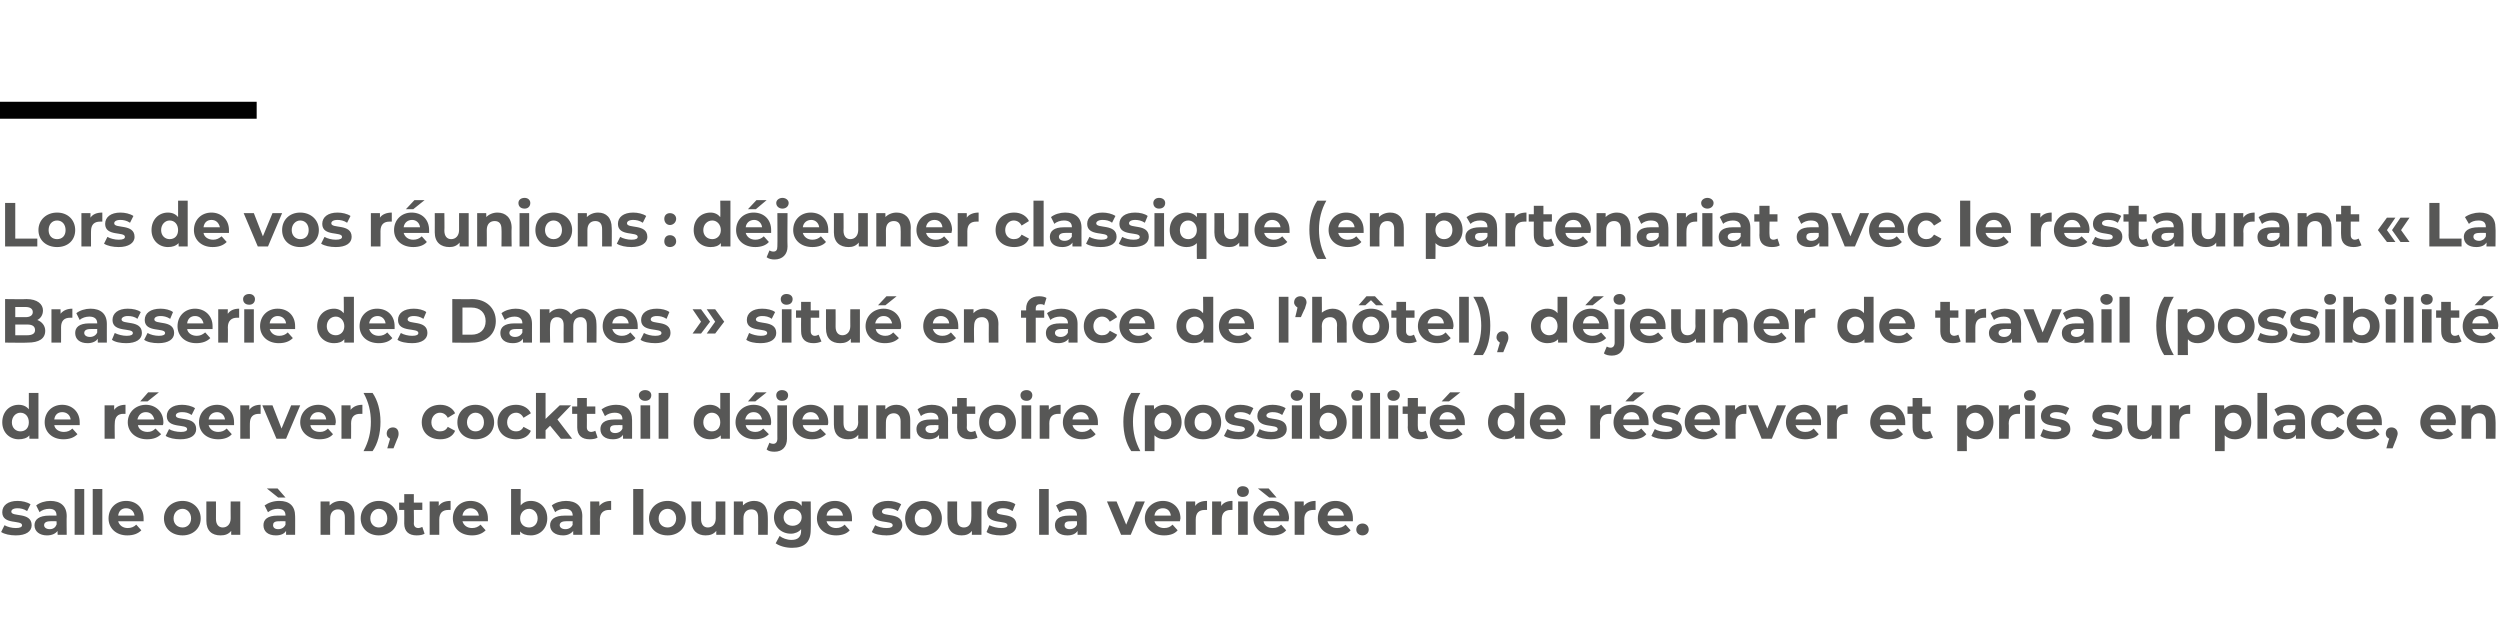
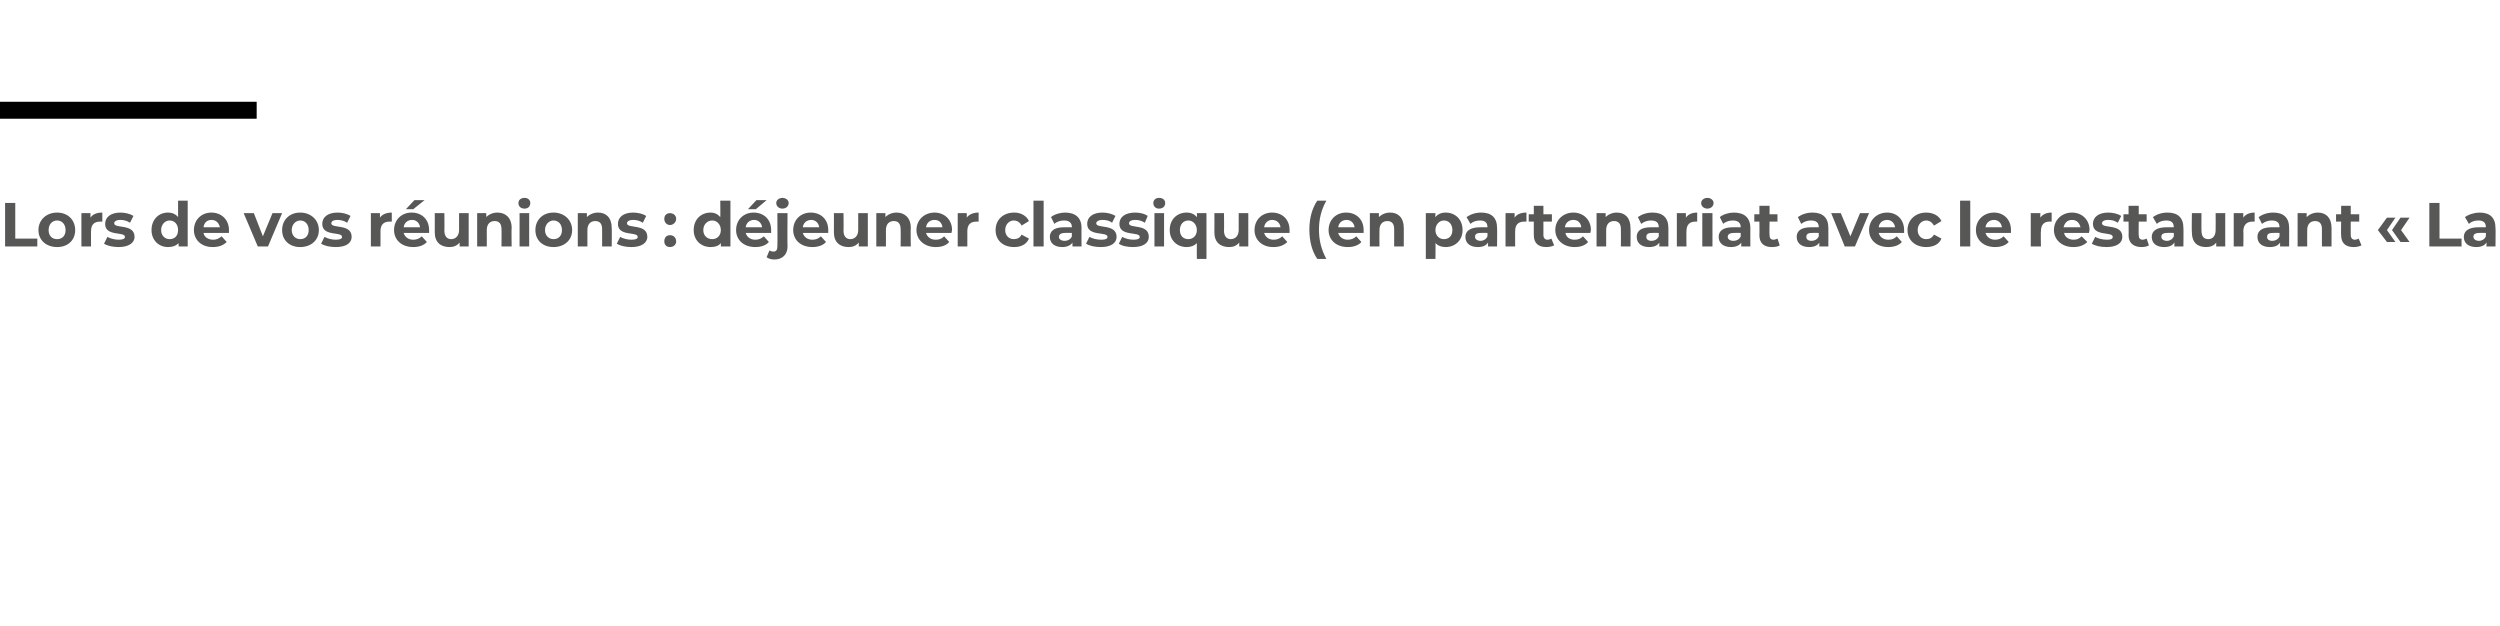
<svg xmlns="http://www.w3.org/2000/svg" version="1.1" width="442.2px" height="110.8px" viewBox="0 -33 442.2 110.8" style="top:-33px">
  <desc>Lors de vos réunions : déjeuner classique (en partenariat avec le restaurant La Brasserie des Dames situé en face</desc>
  <defs />
  <g class="svg-textframe-paragraphrules">
    <line class="svg-paragraph-ruleabove" y1="-13.5" y2="-13.5" x1="0" x2="45.4" stroke="#000" stroke-width="3" />
  </g>
  <g id="Polygon10183">
-     <path d="M 0.2 61.1 C 0.2 61.1 0.8 59.9 0.8 59.9 C 1.3 60.2 2.1 60.4 2.8 60.4 C 3.6 60.4 3.9 60.2 3.9 59.9 C 3.9 58.9 0.4 59.9 0.4 57.6 C 0.4 56.4 1.4 55.6 3.1 55.6 C 3.9 55.6 4.8 55.8 5.4 56.2 C 5.4 56.2 4.8 57.4 4.8 57.4 C 4.2 57 3.6 56.9 3.1 56.9 C 2.3 56.9 2 57.2 2 57.5 C 2 58.5 5.6 57.5 5.6 59.9 C 5.6 61 4.6 61.7 2.8 61.7 C 1.8 61.7 0.8 61.5 0.2 61.1 Z M 11.8 58.3 C 11.76 58.27 11.8 61.6 11.8 61.6 L 10.2 61.6 C 10.2 61.6 10.15 60.91 10.2 60.9 C 9.8 61.4 9.2 61.7 8.3 61.7 C 7 61.7 6.1 61 6.1 59.9 C 6.1 58.9 6.9 58.2 8.7 58.2 C 8.7 58.2 10 58.2 10 58.2 C 10 57.4 9.6 57 8.7 57 C 8.1 57 7.4 57.2 7 57.6 C 7 57.6 6.4 56.4 6.4 56.4 C 7 55.9 8 55.6 8.9 55.6 C 10.7 55.6 11.8 56.5 11.8 58.3 Z M 10 59.8 C 10.04 59.78 10 59.2 10 59.2 C 10 59.2 8.87 59.17 8.9 59.2 C 8.1 59.2 7.8 59.5 7.8 59.9 C 7.8 60.3 8.2 60.6 8.8 60.6 C 9.4 60.6 9.8 60.3 10 59.8 Z M 13.2 53.5 L 14.9 53.5 L 14.9 61.6 L 13.2 61.6 L 13.2 53.5 Z M 16.4 53.5 L 18.1 53.5 L 18.1 61.6 L 16.4 61.6 L 16.4 53.5 Z M 25.4 59.2 C 25.4 59.2 20.9 59.2 20.9 59.2 C 21.1 59.9 21.7 60.4 22.6 60.4 C 23.2 60.4 23.7 60.2 24.1 59.8 C 24.1 59.8 25 60.8 25 60.8 C 24.4 61.4 23.6 61.7 22.5 61.7 C 20.5 61.7 19.2 60.4 19.2 58.7 C 19.2 56.9 20.5 55.6 22.3 55.6 C 24.1 55.6 25.4 56.8 25.4 58.7 C 25.4 58.8 25.4 59 25.4 59.2 Z M 20.9 58.2 C 20.9 58.2 23.8 58.2 23.8 58.2 C 23.7 57.4 23.1 56.9 22.3 56.9 C 21.5 56.9 21 57.4 20.9 58.2 Z M 29 58.7 C 29 56.9 30.4 55.6 32.3 55.6 C 34.1 55.6 35.5 56.9 35.5 58.7 C 35.5 60.5 34.1 61.7 32.3 61.7 C 30.4 61.7 29 60.5 29 58.7 Z M 33.8 58.7 C 33.8 57.7 33.1 57 32.3 57 C 31.4 57 30.7 57.7 30.7 58.7 C 30.7 59.7 31.4 60.3 32.3 60.3 C 33.1 60.3 33.8 59.7 33.8 58.7 Z M 42.5 55.7 L 42.5 61.6 L 40.9 61.6 C 40.9 61.6 40.87 60.94 40.9 60.9 C 40.4 61.5 39.8 61.7 39 61.7 C 37.5 61.7 36.5 60.9 36.5 59.1 C 36.5 59.07 36.5 55.7 36.5 55.7 L 38.2 55.7 C 38.2 55.7 38.21 58.82 38.2 58.8 C 38.2 59.8 38.7 60.3 39.4 60.3 C 40.2 60.3 40.8 59.7 40.8 58.7 C 40.78 58.66 40.8 55.7 40.8 55.7 L 42.5 55.7 Z M 49.2 55 L 47.2 53.4 L 49.1 53.4 L 50.5 55 L 49.2 55 Z M 52.2 58.3 C 52.22 58.27 52.2 61.6 52.2 61.6 L 50.6 61.6 C 50.6 61.6 50.61 60.91 50.6 60.9 C 50.3 61.4 49.7 61.7 48.8 61.7 C 47.4 61.7 46.6 61 46.6 59.9 C 46.6 58.9 47.3 58.2 49.1 58.2 C 49.1 58.2 50.5 58.2 50.5 58.2 C 50.5 57.4 50.1 57 49.1 57 C 48.5 57 47.9 57.2 47.4 57.6 C 47.4 57.6 46.8 56.4 46.8 56.4 C 47.5 55.9 48.4 55.6 49.4 55.6 C 51.2 55.6 52.2 56.5 52.2 58.3 Z M 50.5 59.8 C 50.5 59.78 50.5 59.2 50.5 59.2 C 50.5 59.2 49.32 59.17 49.3 59.2 C 48.5 59.2 48.3 59.5 48.3 59.9 C 48.3 60.3 48.6 60.6 49.2 60.6 C 49.8 60.6 50.3 60.3 50.5 59.8 Z M 62.7 58.3 C 62.71 58.26 62.7 61.6 62.7 61.6 L 61 61.6 C 61 61.6 60.99 58.52 61 58.5 C 61 57.6 60.6 57.1 59.8 57.1 C 59 57.1 58.4 57.6 58.4 58.7 C 58.38 58.72 58.4 61.6 58.4 61.6 L 56.7 61.6 L 56.7 55.7 L 58.3 55.7 C 58.3 55.7 58.3 56.42 58.3 56.4 C 58.8 55.9 59.5 55.6 60.3 55.6 C 61.7 55.6 62.7 56.5 62.7 58.3 Z M 63.8 58.7 C 63.8 56.9 65.2 55.6 67 55.6 C 68.9 55.6 70.3 56.9 70.3 58.7 C 70.3 60.5 68.9 61.7 67 61.7 C 65.2 61.7 63.8 60.5 63.8 58.7 Z M 68.5 58.7 C 68.5 57.7 67.9 57 67 57 C 66.2 57 65.5 57.7 65.5 58.7 C 65.5 59.7 66.2 60.3 67 60.3 C 67.9 60.3 68.5 59.7 68.5 58.7 Z M 75.1 61.4 C 74.8 61.6 74.3 61.7 73.7 61.7 C 72.3 61.7 71.5 61 71.5 59.6 C 71.52 59.61 71.5 57.2 71.5 57.2 L 70.6 57.2 L 70.6 55.9 L 71.5 55.9 L 71.5 54.4 L 73.2 54.4 L 73.2 55.9 L 74.7 55.9 L 74.7 57.2 L 73.2 57.2 C 73.2 57.2 73.24 59.59 73.2 59.6 C 73.2 60.1 73.5 60.4 74 60.4 C 74.2 60.4 74.5 60.3 74.7 60.2 C 74.7 60.2 75.1 61.4 75.1 61.4 Z M 79.7 55.6 C 79.7 55.6 79.7 57.2 79.7 57.2 C 79.5 57.2 79.4 57.2 79.3 57.2 C 78.3 57.2 77.7 57.7 77.7 58.9 C 77.7 58.85 77.7 61.6 77.7 61.6 L 76 61.6 L 76 55.7 L 77.6 55.7 C 77.6 55.7 77.63 56.51 77.6 56.5 C 78 55.9 78.7 55.6 79.7 55.6 Z M 86.3 59.2 C 86.3 59.2 81.8 59.2 81.8 59.2 C 82 59.9 82.6 60.4 83.5 60.4 C 84.1 60.4 84.6 60.2 85 59.8 C 85 59.8 85.9 60.8 85.9 60.8 C 85.3 61.4 84.5 61.7 83.5 61.7 C 81.4 61.7 80.1 60.4 80.1 58.7 C 80.1 56.9 81.4 55.6 83.2 55.6 C 85 55.6 86.3 56.8 86.3 58.7 C 86.3 58.8 86.3 59 86.3 59.2 Z M 81.8 58.2 C 81.8 58.2 84.7 58.2 84.7 58.2 C 84.6 57.4 84 56.9 83.2 56.9 C 82.5 56.9 81.9 57.4 81.8 58.2 Z M 96.8 58.7 C 96.8 60.5 95.5 61.7 93.9 61.7 C 93.1 61.7 92.4 61.5 92 61 C 91.99 60.97 92 61.6 92 61.6 L 90.4 61.6 L 90.4 53.5 L 92.1 53.5 C 92.1 53.5 92.07 56.36 92.1 56.4 C 92.5 55.9 93.1 55.6 93.9 55.6 C 95.5 55.6 96.8 56.8 96.8 58.7 Z M 95.1 58.7 C 95.1 57.7 94.4 57 93.6 57 C 92.7 57 92 57.7 92 58.7 C 92 59.7 92.7 60.3 93.6 60.3 C 94.4 60.3 95.1 59.7 95.1 58.7 Z M 103 58.3 C 102.97 58.27 103 61.6 103 61.6 L 101.4 61.6 C 101.4 61.6 101.36 60.91 101.4 60.9 C 101 61.4 100.4 61.7 99.6 61.7 C 98.2 61.7 97.3 61 97.3 59.9 C 97.3 58.9 98.1 58.2 99.9 58.2 C 99.9 58.2 101.3 58.2 101.3 58.2 C 101.3 57.4 100.8 57 99.9 57 C 99.3 57 98.6 57.2 98.2 57.6 C 98.2 57.6 97.6 56.4 97.6 56.4 C 98.2 55.9 99.2 55.6 100.1 55.6 C 101.9 55.6 103 56.5 103 58.3 Z M 101.3 59.8 C 101.25 59.78 101.3 59.2 101.3 59.2 C 101.3 59.2 100.08 59.17 100.1 59.2 C 99.3 59.2 99 59.5 99 59.9 C 99 60.3 99.4 60.6 100 60.6 C 100.6 60.6 101.1 60.3 101.3 59.8 Z M 108.1 55.6 C 108.1 55.6 108.1 57.2 108.1 57.2 C 107.9 57.2 107.8 57.2 107.7 57.2 C 106.8 57.2 106.1 57.7 106.1 58.9 C 106.13 58.85 106.1 61.6 106.1 61.6 L 104.4 61.6 L 104.4 55.7 L 106 55.7 C 106 55.7 106.05 56.51 106 56.5 C 106.5 55.9 107.2 55.6 108.1 55.6 Z M 112 53.5 L 113.8 53.5 L 113.8 61.6 L 112 61.6 L 112 53.5 Z M 114.8 58.7 C 114.8 56.9 116.2 55.6 118.1 55.6 C 119.9 55.6 121.3 56.9 121.3 58.7 C 121.3 60.5 119.9 61.7 118.1 61.7 C 116.2 61.7 114.8 60.5 114.8 58.7 Z M 119.6 58.7 C 119.6 57.7 118.9 57 118.1 57 C 117.2 57 116.5 57.7 116.5 58.7 C 116.5 59.7 117.2 60.3 118.1 60.3 C 118.9 60.3 119.6 59.7 119.6 58.7 Z M 128.3 55.7 L 128.3 61.6 L 126.7 61.6 C 126.7 61.6 126.68 60.94 126.7 60.9 C 126.2 61.5 125.6 61.7 124.8 61.7 C 123.4 61.7 122.3 60.9 122.3 59.1 C 122.31 59.07 122.3 55.7 122.3 55.7 L 124 55.7 C 124 55.7 124.02 58.82 124 58.8 C 124 59.8 124.5 60.3 125.2 60.3 C 126 60.3 126.6 59.7 126.6 58.7 C 126.59 58.66 126.6 55.7 126.6 55.7 L 128.3 55.7 Z M 135.8 58.3 C 135.84 58.26 135.8 61.6 135.8 61.6 L 134.1 61.6 C 134.1 61.6 134.12 58.52 134.1 58.5 C 134.1 57.6 133.7 57.1 132.9 57.1 C 132.1 57.1 131.5 57.6 131.5 58.7 C 131.5 58.72 131.5 61.6 131.5 61.6 L 129.8 61.6 L 129.8 55.7 L 131.4 55.7 C 131.4 55.7 131.43 56.42 131.4 56.4 C 131.9 55.9 132.6 55.6 133.4 55.6 C 134.8 55.6 135.8 56.5 135.8 58.3 Z M 143.4 55.7 C 143.4 55.7 143.45 60.66 143.4 60.7 C 143.4 62.9 142.3 63.9 140.1 63.9 C 139 63.9 137.9 63.6 137.2 63.1 C 137.2 63.1 137.9 61.8 137.9 61.8 C 138.4 62.2 139.2 62.5 140 62.5 C 141.2 62.5 141.7 61.9 141.7 60.9 C 141.7 60.9 141.7 60.6 141.7 60.6 C 141.3 61.1 140.6 61.4 139.9 61.4 C 138.2 61.4 136.9 60.2 136.9 58.5 C 136.9 56.8 138.2 55.6 139.9 55.6 C 140.7 55.6 141.4 55.9 141.8 56.5 C 141.82 56.49 141.8 55.7 141.8 55.7 L 143.4 55.7 Z M 141.8 58.5 C 141.8 57.6 141.1 57 140.2 57 C 139.3 57 138.6 57.6 138.6 58.5 C 138.6 59.4 139.3 60 140.2 60 C 141.1 60 141.8 59.4 141.8 58.5 Z M 150.7 59.2 C 150.7 59.2 146.2 59.2 146.2 59.2 C 146.4 59.9 147 60.4 147.9 60.4 C 148.5 60.4 149 60.2 149.4 59.8 C 149.4 59.8 150.3 60.8 150.3 60.8 C 149.8 61.4 148.9 61.7 147.9 61.7 C 145.8 61.7 144.5 60.4 144.5 58.7 C 144.5 56.9 145.8 55.6 147.7 55.6 C 149.4 55.6 150.7 56.8 150.7 58.7 C 150.7 58.8 150.7 59 150.7 59.2 Z M 146.2 58.2 C 146.2 58.2 149.1 58.2 149.1 58.2 C 149 57.4 148.4 56.9 147.7 56.9 C 146.9 56.9 146.3 57.4 146.2 58.2 Z M 154.2 61.1 C 154.2 61.1 154.8 59.9 154.8 59.9 C 155.3 60.2 156.1 60.4 156.8 60.4 C 157.6 60.4 157.9 60.2 157.9 59.9 C 157.9 58.9 154.3 59.9 154.3 57.6 C 154.3 56.4 155.4 55.6 157.1 55.6 C 157.9 55.6 158.8 55.8 159.4 56.2 C 159.4 56.2 158.8 57.4 158.8 57.4 C 158.2 57 157.6 56.9 157.1 56.9 C 156.3 56.9 156 57.2 156 57.5 C 156 58.5 159.6 57.5 159.6 59.9 C 159.6 61 158.5 61.7 156.8 61.7 C 155.8 61.7 154.7 61.5 154.2 61.1 Z M 160.1 58.7 C 160.1 56.9 161.4 55.6 163.3 55.6 C 165.2 55.6 166.6 56.9 166.6 58.7 C 166.6 60.5 165.2 61.7 163.3 61.7 C 161.4 61.7 160.1 60.5 160.1 58.7 Z M 164.8 58.7 C 164.8 57.7 164.2 57 163.3 57 C 162.5 57 161.8 57.7 161.8 58.7 C 161.8 59.7 162.5 60.3 163.3 60.3 C 164.2 60.3 164.8 59.7 164.8 58.7 Z M 173.6 55.7 L 173.6 61.6 L 171.9 61.6 C 171.9 61.6 171.93 60.94 171.9 60.9 C 171.5 61.5 170.8 61.7 170.1 61.7 C 168.6 61.7 167.6 60.9 167.6 59.1 C 167.56 59.07 167.6 55.7 167.6 55.7 L 169.3 55.7 C 169.3 55.7 169.28 58.82 169.3 58.8 C 169.3 59.8 169.7 60.3 170.5 60.3 C 171.3 60.3 171.8 59.7 171.8 58.7 C 171.84 58.66 171.8 55.7 171.8 55.7 L 173.6 55.7 Z M 174.5 61.1 C 174.5 61.1 175 59.9 175 59.9 C 175.6 60.2 176.4 60.4 177.1 60.4 C 177.9 60.4 178.2 60.2 178.2 59.9 C 178.2 58.9 174.6 59.9 174.6 57.6 C 174.6 56.4 175.6 55.6 177.4 55.6 C 178.2 55.6 179.1 55.8 179.6 56.2 C 179.6 56.2 179.1 57.4 179.1 57.4 C 178.5 57 177.9 56.9 177.4 56.9 C 176.6 56.9 176.3 57.2 176.3 57.5 C 176.3 58.5 179.8 57.5 179.8 59.9 C 179.8 61 178.8 61.7 177 61.7 C 176 61.7 175 61.5 174.5 61.1 Z M 183.8 53.5 L 185.5 53.5 L 185.5 61.6 L 183.8 61.6 L 183.8 53.5 Z M 192.2 58.3 C 192.21 58.27 192.2 61.6 192.2 61.6 L 190.6 61.6 C 190.6 61.6 190.61 60.91 190.6 60.9 C 190.3 61.4 189.7 61.7 188.8 61.7 C 187.4 61.7 186.6 61 186.6 59.9 C 186.6 58.9 187.3 58.2 189.1 58.2 C 189.1 58.2 190.5 58.2 190.5 58.2 C 190.5 57.4 190.1 57 189.1 57 C 188.5 57 187.9 57.2 187.4 57.6 C 187.4 57.6 186.8 56.4 186.8 56.4 C 187.5 55.9 188.4 55.6 189.4 55.6 C 191.2 55.6 192.2 56.5 192.2 58.3 Z M 190.5 59.8 C 190.5 59.78 190.5 59.2 190.5 59.2 C 190.5 59.2 189.32 59.17 189.3 59.2 C 188.5 59.2 188.3 59.5 188.3 59.9 C 188.3 60.3 188.6 60.6 189.2 60.6 C 189.8 60.6 190.3 60.3 190.5 59.8 Z M 202.5 55.7 L 200 61.6 L 198.3 61.6 L 195.8 55.7 L 197.5 55.7 L 199.2 59.8 L 200.9 55.7 L 202.5 55.7 Z M 208.7 59.2 C 208.7 59.2 204.2 59.2 204.2 59.2 C 204.4 59.9 205 60.4 205.9 60.4 C 206.6 60.4 207 60.2 207.4 59.8 C 207.4 59.8 208.3 60.8 208.3 60.8 C 207.8 61.4 207 61.7 205.9 61.7 C 203.8 61.7 202.5 60.4 202.5 58.7 C 202.5 56.9 203.9 55.6 205.7 55.6 C 207.4 55.6 208.8 56.8 208.8 58.7 C 208.8 58.8 208.7 59 208.7 59.2 Z M 204.2 58.2 C 204.2 58.2 207.1 58.2 207.1 58.2 C 207 57.4 206.5 56.9 205.7 56.9 C 204.9 56.9 204.3 57.4 204.2 58.2 Z M 213.5 55.6 C 213.5 55.6 213.5 57.2 213.5 57.2 C 213.3 57.2 213.2 57.2 213.1 57.2 C 212.1 57.2 211.5 57.7 211.5 58.9 C 211.5 58.85 211.5 61.6 211.5 61.6 L 209.8 61.6 L 209.8 55.7 L 211.4 55.7 C 211.4 55.7 211.43 56.51 211.4 56.5 C 211.8 55.9 212.5 55.6 213.5 55.6 Z M 218 55.6 C 218 55.6 218 57.2 218 57.2 C 217.9 57.2 217.8 57.2 217.7 57.2 C 216.7 57.2 216.1 57.7 216.1 58.9 C 216.09 58.85 216.1 61.6 216.1 61.6 L 214.4 61.6 L 214.4 55.7 L 216 55.7 C 216 55.7 216.01 56.51 216 56.5 C 216.4 55.9 217.1 55.6 218 55.6 Z M 218.8 53.9 C 218.8 53.4 219.2 53 219.8 53 C 220.5 53 220.9 53.4 220.9 53.9 C 220.9 54.5 220.5 54.9 219.8 54.9 C 219.2 54.9 218.8 54.5 218.8 53.9 Z M 219 55.7 L 220.7 55.7 L 220.7 61.6 L 219 61.6 L 219 55.7 Z M 224.5 55 L 222.5 53.4 L 224.4 53.4 L 225.8 55 L 224.5 55 Z M 227.9 59.2 C 227.9 59.2 223.5 59.2 223.5 59.2 C 223.6 59.9 224.2 60.4 225.1 60.4 C 225.8 60.4 226.2 60.2 226.6 59.8 C 226.6 59.8 227.5 60.8 227.5 60.8 C 227 61.4 226.2 61.7 225.1 61.7 C 223.1 61.7 221.7 60.4 221.7 58.7 C 221.7 56.9 223.1 55.6 224.9 55.6 C 226.6 55.6 228 56.8 228 58.7 C 228 58.8 227.9 59 227.9 59.2 Z M 223.4 58.2 C 223.4 58.2 226.3 58.2 226.3 58.2 C 226.2 57.4 225.7 56.9 224.9 56.9 C 224.1 56.9 223.6 57.4 223.4 58.2 Z M 232.7 55.6 C 232.7 55.6 232.7 57.2 232.7 57.2 C 232.5 57.2 232.4 57.2 232.3 57.2 C 231.3 57.2 230.7 57.7 230.7 58.9 C 230.71 58.85 230.7 61.6 230.7 61.6 L 229 61.6 L 229 55.7 L 230.6 55.7 C 230.6 55.7 230.63 56.51 230.6 56.5 C 231.1 55.9 231.8 55.6 232.7 55.6 Z M 239.3 59.2 C 239.3 59.2 234.8 59.2 234.8 59.2 C 235 59.9 235.6 60.4 236.5 60.4 C 237.1 60.4 237.6 60.2 238 59.8 C 238 59.8 238.9 60.8 238.9 60.8 C 238.4 61.4 237.5 61.7 236.5 61.7 C 234.4 61.7 233.1 60.4 233.1 58.7 C 233.1 56.9 234.4 55.6 236.2 55.6 C 238 55.6 239.3 56.8 239.3 58.7 C 239.3 58.8 239.3 59 239.3 59.2 Z M 234.8 58.2 C 234.8 58.2 237.7 58.2 237.7 58.2 C 237.6 57.4 237 56.9 236.3 56.9 C 235.5 56.9 234.9 57.4 234.8 58.2 Z M 239.9 60.7 C 239.9 60 240.4 59.6 241 59.6 C 241.6 59.6 242.1 60 242.1 60.7 C 242.1 61.3 241.6 61.7 241 61.7 C 240.4 61.7 239.9 61.3 239.9 60.7 Z " stroke="none" fill="#575756" />
-   </g>
+     </g>
  <g id="Polygon10182">
-     <path d="M 6.8 36.5 L 6.8 44.6 L 5.2 44.6 C 5.2 44.6 5.18 43.97 5.2 44 C 4.8 44.5 4.1 44.7 3.3 44.7 C 1.7 44.7 0.4 43.5 0.4 41.7 C 0.4 39.8 1.7 38.6 3.3 38.6 C 4.1 38.6 4.7 38.9 5.1 39.4 C 5.1 39.36 5.1 36.5 5.1 36.5 L 6.8 36.5 Z M 5.1 41.7 C 5.1 40.7 4.5 40 3.6 40 C 2.8 40 2.1 40.7 2.1 41.7 C 2.1 42.7 2.8 43.3 3.6 43.3 C 4.5 43.3 5.1 42.7 5.1 41.7 Z M 14.1 42.2 C 14.1 42.2 9.6 42.2 9.6 42.2 C 9.7 42.9 10.4 43.4 11.3 43.4 C 11.9 43.4 12.4 43.2 12.8 42.8 C 12.8 42.8 13.7 43.8 13.7 43.8 C 13.1 44.4 12.3 44.7 11.2 44.7 C 9.2 44.7 7.9 43.4 7.9 41.7 C 7.9 39.9 9.2 38.6 11 38.6 C 12.7 38.6 14.1 39.8 14.1 41.7 C 14.1 41.8 14.1 42 14.1 42.2 Z M 9.6 41.2 C 9.6 41.2 12.5 41.2 12.5 41.2 C 12.4 40.4 11.8 39.9 11 39.9 C 10.2 39.9 9.7 40.4 9.6 41.2 Z M 22.2 38.6 C 22.2 38.6 22.2 40.2 22.2 40.2 C 22.1 40.2 22 40.2 21.8 40.2 C 20.9 40.2 20.3 40.7 20.3 41.9 C 20.26 41.85 20.3 44.6 20.3 44.6 L 18.5 44.6 L 18.5 38.7 L 20.2 38.7 C 20.2 38.7 20.18 39.51 20.2 39.5 C 20.6 38.9 21.3 38.6 22.2 38.6 Z M 26.1 38 L 24.8 38 L 26.2 36.4 L 28.1 36.4 L 26.1 38 Z M 28.8 42.2 C 28.8 42.2 24.4 42.2 24.4 42.2 C 24.5 42.9 25.2 43.4 26.1 43.4 C 26.7 43.4 27.1 43.2 27.5 42.8 C 27.5 42.8 28.5 43.8 28.5 43.8 C 27.9 44.4 27.1 44.7 26 44.7 C 24 44.7 22.6 43.4 22.6 41.7 C 22.6 39.9 24 38.6 25.8 38.6 C 27.5 38.6 28.9 39.8 28.9 41.7 C 28.9 41.8 28.9 42 28.8 42.2 Z M 24.3 41.2 C 24.3 41.2 27.3 41.2 27.3 41.2 C 27.1 40.4 26.6 39.9 25.8 39.9 C 25 39.9 24.5 40.4 24.3 41.2 Z M 29.3 44.1 C 29.3 44.1 29.9 42.9 29.9 42.9 C 30.4 43.2 31.2 43.4 32 43.4 C 32.8 43.4 33.1 43.2 33.1 42.9 C 33.1 41.9 29.5 42.9 29.5 40.6 C 29.5 39.4 30.5 38.6 32.2 38.6 C 33 38.6 33.9 38.8 34.5 39.2 C 34.5 39.2 33.9 40.4 33.9 40.4 C 33.3 40 32.8 39.9 32.2 39.9 C 31.4 39.9 31.1 40.2 31.1 40.5 C 31.1 41.5 34.7 40.5 34.7 42.9 C 34.7 44 33.7 44.7 31.9 44.7 C 30.9 44.7 29.9 44.5 29.3 44.1 Z M 41.4 42.2 C 41.4 42.2 36.9 42.2 36.9 42.2 C 37.1 42.9 37.7 43.4 38.6 43.4 C 39.2 43.4 39.7 43.2 40.1 42.8 C 40.1 42.8 41 43.8 41 43.8 C 40.5 44.4 39.6 44.7 38.6 44.7 C 36.5 44.7 35.2 43.4 35.2 41.7 C 35.2 39.9 36.6 38.6 38.4 38.6 C 40.1 38.6 41.4 39.8 41.4 41.7 C 41.4 41.8 41.4 42 41.4 42.2 Z M 36.9 41.2 C 36.9 41.2 39.8 41.2 39.8 41.2 C 39.7 40.4 39.1 39.9 38.4 39.9 C 37.6 39.9 37 40.4 36.9 41.2 Z M 46.1 38.6 C 46.1 38.6 46.1 40.2 46.1 40.2 C 46 40.2 45.9 40.2 45.8 40.2 C 44.8 40.2 44.2 40.7 44.2 41.9 C 44.19 41.85 44.2 44.6 44.2 44.6 L 42.5 44.6 L 42.5 38.7 L 44.1 38.7 C 44.1 38.7 44.11 39.51 44.1 39.5 C 44.5 38.9 45.2 38.6 46.1 38.6 Z M 53.1 38.7 L 50.6 44.6 L 48.9 44.6 L 46.4 38.7 L 48.2 38.7 L 49.8 42.8 L 51.5 38.7 L 53.1 38.7 Z M 59.3 42.2 C 59.3 42.2 54.9 42.2 54.9 42.2 C 55 42.9 55.6 43.4 56.6 43.4 C 57.2 43.4 57.6 43.2 58 42.8 C 58 42.8 58.9 43.8 58.9 43.8 C 58.4 44.4 57.6 44.7 56.5 44.7 C 54.5 44.7 53.1 43.4 53.1 41.7 C 53.1 39.9 54.5 38.6 56.3 38.6 C 58 38.6 59.4 39.8 59.4 41.7 C 59.4 41.8 59.3 42 59.3 42.2 Z M 54.8 41.2 C 54.8 41.2 57.7 41.2 57.7 41.2 C 57.6 40.4 57.1 39.9 56.3 39.9 C 55.5 39.9 55 40.4 54.8 41.2 Z M 64.1 38.6 C 64.1 38.6 64.1 40.2 64.1 40.2 C 63.9 40.2 63.8 40.2 63.7 40.2 C 62.7 40.2 62.1 40.7 62.1 41.9 C 62.12 41.85 62.1 44.6 62.1 44.6 L 60.4 44.6 L 60.4 38.7 L 62 38.7 C 62 38.7 62.04 39.51 62 39.5 C 62.5 38.9 63.2 38.6 64.1 38.6 Z M 64.3 46.8 C 65.2 45.1 65.6 43.5 65.6 41.6 C 65.6 39.8 65.2 38.1 64.3 36.5 C 64.3 36.5 65.9 36.5 65.9 36.5 C 66.8 37.8 67.3 39.6 67.3 41.6 C 67.3 43.7 66.8 45.5 65.9 46.8 C 65.9 46.8 64.3 46.8 64.3 46.8 Z M 70.5 43.7 C 70.5 43.9 70.5 44.2 70.2 44.8 C 70.22 44.76 69.6 46.3 69.6 46.3 L 68.5 46.3 C 68.5 46.3 68.99 44.59 69 44.6 C 68.6 44.4 68.4 44.1 68.4 43.7 C 68.4 43 68.9 42.6 69.5 42.6 C 70.1 42.6 70.5 43 70.5 43.7 Z M 74.6 41.7 C 74.6 39.9 75.9 38.6 77.9 38.6 C 79.1 38.6 80.1 39.2 80.5 40.1 C 80.5 40.1 79.2 40.9 79.2 40.9 C 78.9 40.3 78.4 40 77.8 40 C 77 40 76.3 40.7 76.3 41.7 C 76.3 42.7 77 43.3 77.8 43.3 C 78.4 43.3 78.9 43.1 79.2 42.5 C 79.2 42.5 80.5 43.2 80.5 43.2 C 80.1 44.2 79.1 44.7 77.9 44.7 C 75.9 44.7 74.6 43.5 74.6 41.7 Z M 80.9 41.7 C 80.9 39.9 82.2 38.6 84.1 38.6 C 86 38.6 87.4 39.9 87.4 41.7 C 87.4 43.5 86 44.7 84.1 44.7 C 82.2 44.7 80.9 43.5 80.9 41.7 Z M 85.6 41.7 C 85.6 40.7 85 40 84.1 40 C 83.3 40 82.6 40.7 82.6 41.7 C 82.6 42.7 83.3 43.3 84.1 43.3 C 85 43.3 85.6 42.7 85.6 41.7 Z M 88 41.7 C 88 39.9 89.3 38.6 91.3 38.6 C 92.5 38.6 93.5 39.2 93.9 40.1 C 93.9 40.1 92.6 40.9 92.6 40.9 C 92.3 40.3 91.8 40 91.3 40 C 90.4 40 89.7 40.7 89.7 41.7 C 89.7 42.7 90.4 43.3 91.3 43.3 C 91.8 43.3 92.3 43.1 92.6 42.5 C 92.6 42.5 93.9 43.2 93.9 43.2 C 93.5 44.2 92.5 44.7 91.3 44.7 C 89.3 44.7 88 43.5 88 41.7 Z M 97.3 42.3 L 96.5 43.1 L 96.5 44.6 L 94.8 44.6 L 94.8 36.5 L 96.5 36.5 L 96.5 41.1 L 99 38.7 L 101 38.7 L 98.6 41.2 L 101.2 44.6 L 99.2 44.6 L 97.3 42.3 Z M 105.7 44.4 C 105.4 44.6 104.9 44.7 104.3 44.7 C 102.9 44.7 102.1 44 102.1 42.6 C 102.11 42.61 102.1 40.2 102.1 40.2 L 101.2 40.2 L 101.2 38.9 L 102.1 38.9 L 102.1 37.4 L 103.8 37.4 L 103.8 38.9 L 105.3 38.9 L 105.3 40.2 L 103.8 40.2 C 103.8 40.2 103.83 42.59 103.8 42.6 C 103.8 43.1 104.1 43.4 104.6 43.4 C 104.8 43.4 105.1 43.3 105.3 43.2 C 105.3 43.2 105.7 44.4 105.7 44.4 Z M 111.8 41.3 C 111.81 41.27 111.8 44.6 111.8 44.6 L 110.2 44.6 C 110.2 44.6 110.21 43.91 110.2 43.9 C 109.9 44.4 109.3 44.7 108.4 44.7 C 107 44.7 106.2 44 106.2 42.9 C 106.2 41.9 106.9 41.2 108.7 41.2 C 108.7 41.2 110.1 41.2 110.1 41.2 C 110.1 40.4 109.7 40 108.7 40 C 108.1 40 107.5 40.2 107 40.6 C 107 40.6 106.4 39.4 106.4 39.4 C 107.1 38.9 108 38.6 109 38.6 C 110.8 38.6 111.8 39.5 111.8 41.3 Z M 110.1 42.8 C 110.1 42.78 110.1 42.2 110.1 42.2 C 110.1 42.2 108.92 42.17 108.9 42.2 C 108.1 42.2 107.9 42.5 107.9 42.9 C 107.9 43.3 108.2 43.6 108.8 43.6 C 109.4 43.6 109.9 43.3 110.1 42.8 Z M 113 36.9 C 113 36.4 113.5 36 114.1 36 C 114.8 36 115.2 36.4 115.2 36.9 C 115.2 37.5 114.8 37.9 114.1 37.9 C 113.5 37.9 113 37.5 113 36.9 Z M 113.3 38.7 L 115 38.7 L 115 44.6 L 113.3 44.6 L 113.3 38.7 Z M 116.5 36.5 L 118.2 36.5 L 118.2 44.6 L 116.5 44.6 L 116.5 36.5 Z M 129.1 36.5 L 129.1 44.6 L 127.5 44.6 C 127.5 44.6 127.47 43.97 127.5 44 C 127 44.5 126.4 44.7 125.6 44.7 C 123.9 44.7 122.7 43.5 122.7 41.7 C 122.7 39.8 123.9 38.6 125.6 38.6 C 126.3 38.6 127 38.9 127.4 39.4 C 127.39 39.36 127.4 36.5 127.4 36.5 L 129.1 36.5 Z M 127.4 41.7 C 127.4 40.7 126.8 40 125.9 40 C 125.1 40 124.4 40.7 124.4 41.7 C 124.4 42.7 125.1 43.3 125.9 43.3 C 126.8 43.3 127.4 42.7 127.4 41.7 Z M 133.6 38 L 132.3 38 L 133.7 36.4 L 135.6 36.4 L 133.6 38 Z M 136.3 42.2 C 136.3 42.2 131.9 42.2 131.9 42.2 C 132 42.9 132.7 43.4 133.6 43.4 C 134.2 43.4 134.6 43.2 135 42.8 C 135 42.8 136 43.8 136 43.8 C 135.4 44.4 134.6 44.7 133.5 44.7 C 131.5 44.7 130.1 43.4 130.1 41.7 C 130.1 39.9 131.5 38.6 133.3 38.6 C 135 38.6 136.4 39.8 136.4 41.7 C 136.4 41.8 136.4 42 136.3 42.2 Z M 131.8 41.2 C 131.8 41.2 134.8 41.2 134.8 41.2 C 134.6 40.4 134.1 39.9 133.3 39.9 C 132.5 39.9 132 40.4 131.8 41.2 Z M 137.3 36.9 C 137.3 36.4 137.7 36 138.3 36 C 139 36 139.4 36.4 139.4 36.9 C 139.4 37.5 139 37.9 138.3 37.9 C 137.7 37.9 137.3 37.5 137.3 36.9 Z M 135.6 46.5 C 135.6 46.5 136.1 45.3 136.1 45.3 C 136.2 45.4 136.5 45.5 136.8 45.5 C 137.2 45.5 137.5 45.2 137.5 44.6 C 137.49 44.65 137.5 38.7 137.5 38.7 L 139.2 38.7 C 139.2 38.7 139.2 44.64 139.2 44.6 C 139.2 46 138.4 46.9 137 46.9 C 136.4 46.9 135.9 46.8 135.6 46.5 Z M 146.4 42.2 C 146.4 42.2 142 42.2 142 42.2 C 142.1 42.9 142.8 43.4 143.7 43.4 C 144.3 43.4 144.7 43.2 145.1 42.8 C 145.1 42.8 146.1 43.8 146.1 43.8 C 145.5 44.4 144.7 44.7 143.6 44.7 C 141.6 44.7 140.2 43.4 140.2 41.7 C 140.2 39.9 141.6 38.6 143.4 38.6 C 145.1 38.6 146.5 39.8 146.5 41.7 C 146.5 41.8 146.5 42 146.4 42.2 Z M 141.9 41.2 C 141.9 41.2 144.9 41.2 144.9 41.2 C 144.7 40.4 144.2 39.9 143.4 39.9 C 142.6 39.9 142.1 40.4 141.9 41.2 Z M 153.5 38.7 L 153.5 44.6 L 151.8 44.6 C 151.8 44.6 151.84 43.94 151.8 43.9 C 151.4 44.5 150.7 44.7 150 44.7 C 148.5 44.7 147.5 43.9 147.5 42.1 C 147.48 42.07 147.5 38.7 147.5 38.7 L 149.2 38.7 C 149.2 38.7 149.19 41.82 149.2 41.8 C 149.2 42.8 149.6 43.3 150.4 43.3 C 151.2 43.3 151.8 42.7 151.8 41.7 C 151.75 41.66 151.8 38.7 151.8 38.7 L 153.5 38.7 Z M 161 41.3 C 161 41.26 161 44.6 161 44.6 L 159.3 44.6 C 159.3 44.6 159.29 41.52 159.3 41.5 C 159.3 40.6 158.8 40.1 158.1 40.1 C 157.3 40.1 156.7 40.6 156.7 41.7 C 156.67 41.72 156.7 44.6 156.7 44.6 L 155 44.6 L 155 38.7 L 156.6 38.7 C 156.6 38.7 156.59 39.42 156.6 39.4 C 157.1 38.9 157.7 38.6 158.6 38.6 C 159.9 38.6 161 39.5 161 41.3 Z M 167.7 41.3 C 167.68 41.27 167.7 44.6 167.7 44.6 L 166.1 44.6 C 166.1 44.6 166.08 43.91 166.1 43.9 C 165.8 44.4 165.1 44.7 164.3 44.7 C 162.9 44.7 162.1 44 162.1 42.9 C 162.1 41.9 162.8 41.2 164.6 41.2 C 164.6 41.2 166 41.2 166 41.2 C 166 40.4 165.5 40 164.6 40 C 164 40 163.3 40.2 162.9 40.6 C 162.9 40.6 162.3 39.4 162.3 39.4 C 162.9 38.9 163.9 38.6 164.8 38.6 C 166.6 38.6 167.7 39.5 167.7 41.3 Z M 166 42.8 C 165.97 42.78 166 42.2 166 42.2 C 166 42.2 164.79 42.17 164.8 42.2 C 164 42.2 163.7 42.5 163.7 42.9 C 163.7 43.3 164.1 43.6 164.7 43.6 C 165.3 43.6 165.8 43.3 166 42.8 Z M 172.9 44.4 C 172.6 44.6 172.1 44.7 171.5 44.7 C 170.1 44.7 169.3 44 169.3 42.6 C 169.33 42.61 169.3 40.2 169.3 40.2 L 168.4 40.2 L 168.4 38.9 L 169.3 38.9 L 169.3 37.4 L 171 37.4 L 171 38.9 L 172.5 38.9 L 172.5 40.2 L 171 40.2 C 171 40.2 171.05 42.59 171 42.6 C 171 43.1 171.3 43.4 171.8 43.4 C 172 43.4 172.3 43.3 172.5 43.2 C 172.5 43.2 172.9 44.4 172.9 44.4 Z M 173.2 41.7 C 173.2 39.9 174.5 38.6 176.4 38.6 C 178.3 38.6 179.7 39.9 179.7 41.7 C 179.7 43.5 178.3 44.7 176.4 44.7 C 174.5 44.7 173.2 43.5 173.2 41.7 Z M 177.9 41.7 C 177.9 40.7 177.3 40 176.4 40 C 175.6 40 174.9 40.7 174.9 41.7 C 174.9 42.7 175.6 43.3 176.4 43.3 C 177.3 43.3 177.9 42.7 177.9 41.7 Z M 180.5 36.9 C 180.5 36.4 180.9 36 181.6 36 C 182.2 36 182.6 36.4 182.6 36.9 C 182.6 37.5 182.2 37.9 181.6 37.9 C 180.9 37.9 180.5 37.5 180.5 36.9 Z M 180.7 38.7 L 182.4 38.7 L 182.4 44.6 L 180.7 44.6 L 180.7 38.7 Z M 187.6 38.6 C 187.6 38.6 187.6 40.2 187.6 40.2 C 187.4 40.2 187.3 40.2 187.2 40.2 C 186.2 40.2 185.6 40.7 185.6 41.9 C 185.62 41.85 185.6 44.6 185.6 44.6 L 183.9 44.6 L 183.9 38.7 L 185.5 38.7 C 185.5 38.7 185.55 39.51 185.5 39.5 C 186 38.9 186.7 38.6 187.6 38.6 Z M 194.2 42.2 C 194.2 42.2 189.7 42.2 189.7 42.2 C 189.9 42.9 190.5 43.4 191.4 43.4 C 192 43.4 192.5 43.2 192.9 42.8 C 192.9 42.8 193.8 43.8 193.8 43.8 C 193.3 44.4 192.4 44.7 191.4 44.7 C 189.3 44.7 188 43.4 188 41.7 C 188 39.9 189.4 38.6 191.2 38.6 C 192.9 38.6 194.2 39.8 194.2 41.7 C 194.2 41.8 194.2 42 194.2 42.2 Z M 189.7 41.2 C 189.7 41.2 192.6 41.2 192.6 41.2 C 192.5 40.4 191.9 39.9 191.2 39.9 C 190.4 39.9 189.8 40.4 189.7 41.2 Z M 198.7 41.6 C 198.7 39.6 199.2 37.8 200.1 36.5 C 200.1 36.5 201.7 36.5 201.7 36.5 C 200.8 38.1 200.4 39.8 200.4 41.6 C 200.4 43.5 200.8 45.1 201.7 46.8 C 201.7 46.8 200.1 46.8 200.1 46.8 C 199.2 45.5 198.7 43.7 198.7 41.6 Z M 209 41.7 C 209 43.5 207.7 44.7 206 44.7 C 205.3 44.7 204.7 44.5 204.2 44 C 204.22 44.02 204.2 46.8 204.2 46.8 L 202.5 46.8 L 202.5 38.7 L 204.1 38.7 C 204.1 38.7 204.15 39.41 204.1 39.4 C 204.6 38.9 205.2 38.6 206 38.6 C 207.7 38.6 209 39.8 209 41.7 Z M 207.2 41.7 C 207.2 40.7 206.6 40 205.7 40 C 204.9 40 204.2 40.7 204.2 41.7 C 204.2 42.7 204.9 43.3 205.7 43.3 C 206.6 43.3 207.2 42.7 207.2 41.7 Z M 209.5 41.7 C 209.5 39.9 210.9 38.6 212.8 38.6 C 214.7 38.6 216 39.9 216 41.7 C 216 43.5 214.7 44.7 212.8 44.7 C 210.9 44.7 209.5 43.5 209.5 41.7 Z M 214.3 41.7 C 214.3 40.7 213.7 40 212.8 40 C 211.9 40 211.3 40.7 211.3 41.7 C 211.3 42.7 211.9 43.3 212.8 43.3 C 213.7 43.3 214.3 42.7 214.3 41.7 Z M 216.5 44.1 C 216.5 44.1 217.1 42.9 217.1 42.9 C 217.6 43.2 218.4 43.4 219.1 43.4 C 219.9 43.4 220.2 43.2 220.2 42.9 C 220.2 41.9 216.7 42.9 216.7 40.6 C 216.7 39.4 217.7 38.6 219.4 38.6 C 220.2 38.6 221.1 38.8 221.7 39.2 C 221.7 39.2 221.1 40.4 221.1 40.4 C 220.5 40 219.9 39.9 219.4 39.9 C 218.6 39.9 218.3 40.2 218.3 40.5 C 218.3 41.5 221.9 40.5 221.9 42.9 C 221.9 44 220.8 44.7 219.1 44.7 C 218.1 44.7 217.1 44.5 216.5 44.1 Z M 222.2 44.1 C 222.2 44.1 222.8 42.9 222.8 42.9 C 223.3 43.2 224.1 43.4 224.9 43.4 C 225.7 43.4 226 43.2 226 42.9 C 226 41.9 222.4 42.9 222.4 40.6 C 222.4 39.4 223.4 38.6 225.1 38.6 C 225.9 38.6 226.8 38.8 227.4 39.2 C 227.4 39.2 226.8 40.4 226.8 40.4 C 226.2 40 225.7 39.9 225.1 39.9 C 224.4 39.9 224 40.2 224 40.5 C 224 41.5 227.6 40.5 227.6 42.9 C 227.6 44 226.6 44.7 224.8 44.7 C 223.8 44.7 222.8 44.5 222.2 44.1 Z M 228.3 36.9 C 228.3 36.4 228.8 36 229.4 36 C 230 36 230.5 36.4 230.5 36.9 C 230.5 37.5 230 37.9 229.4 37.9 C 228.8 37.9 228.3 37.5 228.3 36.9 Z M 228.5 38.7 L 230.3 38.7 L 230.3 44.6 L 228.5 44.6 L 228.5 38.7 Z M 238.2 41.7 C 238.2 43.5 236.9 44.7 235.2 44.7 C 234.5 44.7 233.8 44.5 233.4 44 C 233.38 43.97 233.4 44.6 233.4 44.6 L 231.7 44.6 L 231.7 36.5 L 233.5 36.5 C 233.5 36.5 233.46 39.36 233.5 39.4 C 233.9 38.9 234.5 38.6 235.2 38.6 C 236.9 38.6 238.2 39.8 238.2 41.7 Z M 236.5 41.7 C 236.5 40.7 235.8 40 234.9 40 C 234.1 40 233.4 40.7 233.4 41.7 C 233.4 42.7 234.1 43.3 234.9 43.3 C 235.8 43.3 236.5 42.7 236.5 41.7 Z M 239 36.9 C 239 36.4 239.4 36 240.1 36 C 240.7 36 241.1 36.4 241.1 36.9 C 241.1 37.5 240.7 37.9 240.1 37.9 C 239.4 37.9 239 37.5 239 36.9 Z M 239.2 38.7 L 240.9 38.7 L 240.9 44.6 L 239.2 44.6 L 239.2 38.7 Z M 242.4 36.5 L 244.1 36.5 L 244.1 44.6 L 242.4 44.6 L 242.4 36.5 Z M 245.4 36.9 C 245.4 36.4 245.8 36 246.5 36 C 247.1 36 247.6 36.4 247.6 36.9 C 247.6 37.5 247.1 37.9 246.5 37.9 C 245.8 37.9 245.4 37.5 245.4 36.9 Z M 245.6 38.7 L 247.3 38.7 L 247.3 44.6 L 245.6 44.6 L 245.6 38.7 Z M 252.6 44.4 C 252.3 44.6 251.8 44.7 251.2 44.7 C 249.9 44.7 249 44 249 42.6 C 249.04 42.61 249 40.2 249 40.2 L 248.1 40.2 L 248.1 38.9 L 249 38.9 L 249 37.4 L 250.8 37.4 L 250.8 38.9 L 252.2 38.9 L 252.2 40.2 L 250.8 40.2 C 250.8 40.2 250.75 42.59 250.8 42.6 C 250.8 43.1 251 43.4 251.5 43.4 C 251.7 43.4 252 43.3 252.2 43.2 C 252.2 43.2 252.6 44.4 252.6 44.4 Z M 256.3 38 L 255 38 L 256.5 36.4 L 258.3 36.4 L 256.3 38 Z M 259.1 42.2 C 259.1 42.2 254.6 42.2 254.6 42.2 C 254.8 42.9 255.4 43.4 256.3 43.4 C 256.9 43.4 257.4 43.2 257.8 42.8 C 257.8 42.8 258.7 43.8 258.7 43.8 C 258.1 44.4 257.3 44.7 256.3 44.7 C 254.2 44.7 252.9 43.4 252.9 41.7 C 252.9 39.9 254.2 38.6 256 38.6 C 257.8 38.6 259.1 39.8 259.1 41.7 C 259.1 41.8 259.1 42 259.1 42.2 Z M 254.6 41.2 C 254.6 41.2 257.5 41.2 257.5 41.2 C 257.4 40.4 256.8 39.9 256 39.9 C 255.3 39.9 254.7 40.4 254.6 41.2 Z M 269.6 36.5 L 269.6 44.6 L 268 44.6 C 268 44.6 267.96 43.97 268 44 C 267.5 44.5 266.9 44.7 266.1 44.7 C 264.4 44.7 263.2 43.5 263.2 41.7 C 263.2 39.8 264.4 38.6 266.1 38.6 C 266.8 38.6 267.5 38.9 267.9 39.4 C 267.88 39.36 267.9 36.5 267.9 36.5 L 269.6 36.5 Z M 267.9 41.7 C 267.9 40.7 267.3 40 266.4 40 C 265.5 40 264.9 40.7 264.9 41.7 C 264.9 42.7 265.5 43.3 266.4 43.3 C 267.3 43.3 267.9 42.7 267.9 41.7 Z M 276.8 42.2 C 276.8 42.2 272.4 42.2 272.4 42.2 C 272.5 42.9 273.1 43.4 274.1 43.4 C 274.7 43.4 275.1 43.2 275.5 42.8 C 275.5 42.8 276.4 43.8 276.4 43.8 C 275.9 44.4 275.1 44.7 274 44.7 C 272 44.7 270.6 43.4 270.6 41.7 C 270.6 39.9 272 38.6 273.8 38.6 C 275.5 38.6 276.9 39.8 276.9 41.7 C 276.9 41.8 276.8 42 276.8 42.2 Z M 272.3 41.2 C 272.3 41.2 275.2 41.2 275.2 41.2 C 275.1 40.4 274.6 39.9 273.8 39.9 C 273 39.9 272.5 40.4 272.3 41.2 Z M 285 38.6 C 285 38.6 285 40.2 285 40.2 C 284.9 40.2 284.7 40.2 284.6 40.2 C 283.7 40.2 283 40.7 283 41.9 C 283.04 41.85 283 44.6 283 44.6 L 281.3 44.6 L 281.3 38.7 L 283 38.7 C 283 38.7 282.96 39.51 283 39.5 C 283.4 38.9 284.1 38.6 285 38.6 Z M 288.9 38 L 287.5 38 L 289 36.4 L 290.9 36.4 L 288.9 38 Z M 291.6 42.2 C 291.6 42.2 287.1 42.2 287.1 42.2 C 287.3 42.9 287.9 43.4 288.8 43.4 C 289.5 43.4 289.9 43.2 290.3 42.8 C 290.3 42.8 291.2 43.8 291.2 43.8 C 290.7 44.4 289.9 44.7 288.8 44.7 C 286.7 44.7 285.4 43.4 285.4 41.7 C 285.4 39.9 286.8 38.6 288.6 38.6 C 290.3 38.6 291.6 39.8 291.6 41.7 C 291.6 41.8 291.6 42 291.6 42.2 Z M 287.1 41.2 C 287.1 41.2 290 41.2 290 41.2 C 289.9 40.4 289.4 39.9 288.6 39.9 C 287.8 39.9 287.2 40.4 287.1 41.2 Z M 292.1 44.1 C 292.1 44.1 292.7 42.9 292.7 42.9 C 293.2 43.2 294 43.4 294.7 43.4 C 295.5 43.4 295.8 43.2 295.8 42.9 C 295.8 41.9 292.3 42.9 292.3 40.6 C 292.3 39.4 293.3 38.6 295 38.6 C 295.8 38.6 296.7 38.8 297.3 39.2 C 297.3 39.2 296.7 40.4 296.7 40.4 C 296.1 40 295.5 39.9 295 39.9 C 294.2 39.9 293.9 40.2 293.9 40.5 C 293.9 41.5 297.5 40.5 297.5 42.9 C 297.5 44 296.4 44.7 294.7 44.7 C 293.7 44.7 292.7 44.5 292.1 44.1 Z M 304.2 42.2 C 304.2 42.2 299.7 42.2 299.7 42.2 C 299.9 42.9 300.5 43.4 301.4 43.4 C 302 43.4 302.5 43.2 302.9 42.8 C 302.9 42.8 303.8 43.8 303.8 43.8 C 303.2 44.4 302.4 44.7 301.4 44.7 C 299.3 44.7 298 43.4 298 41.7 C 298 39.9 299.3 38.6 301.1 38.6 C 302.9 38.6 304.2 39.8 304.2 41.7 C 304.2 41.8 304.2 42 304.2 42.2 Z M 299.7 41.2 C 299.7 41.2 302.6 41.2 302.6 41.2 C 302.5 40.4 301.9 39.9 301.1 39.9 C 300.4 39.9 299.8 40.4 299.7 41.2 Z M 308.9 38.6 C 308.9 38.6 308.9 40.2 308.9 40.2 C 308.8 40.2 308.7 40.2 308.5 40.2 C 307.6 40.2 307 40.7 307 41.9 C 306.96 41.85 307 44.6 307 44.6 L 305.2 44.6 L 305.2 38.7 L 306.9 38.7 C 306.9 38.7 306.88 39.51 306.9 39.5 C 307.3 38.9 308 38.6 308.9 38.6 Z M 315.9 38.7 L 313.4 44.6 L 311.6 44.6 L 309.2 38.7 L 310.9 38.7 L 312.6 42.8 L 314.3 38.7 L 315.9 38.7 Z M 322.1 42.2 C 322.1 42.2 317.6 42.2 317.6 42.2 C 317.8 42.9 318.4 43.4 319.3 43.4 C 320 43.4 320.4 43.2 320.8 42.8 C 320.8 42.8 321.7 43.8 321.7 43.8 C 321.2 44.4 320.3 44.7 319.3 44.7 C 317.2 44.7 315.9 43.4 315.9 41.7 C 315.9 39.9 317.3 38.6 319.1 38.6 C 320.8 38.6 322.1 39.8 322.1 41.7 C 322.1 41.8 322.1 42 322.1 42.2 Z M 317.6 41.2 C 317.6 41.2 320.5 41.2 320.5 41.2 C 320.4 40.4 319.8 39.9 319.1 39.9 C 318.3 39.9 317.7 40.4 317.6 41.2 Z M 326.8 38.6 C 326.8 38.6 326.8 40.2 326.8 40.2 C 326.7 40.2 326.6 40.2 326.5 40.2 C 325.5 40.2 324.9 40.7 324.9 41.9 C 324.89 41.85 324.9 44.6 324.9 44.6 L 323.2 44.6 L 323.2 38.7 L 324.8 38.7 C 324.8 38.7 324.81 39.51 324.8 39.5 C 325.2 38.9 325.9 38.6 326.8 38.6 Z M 337 42.2 C 337 42.2 332.5 42.2 332.5 42.2 C 332.7 42.9 333.3 43.4 334.2 43.4 C 334.8 43.4 335.3 43.2 335.7 42.8 C 335.7 42.8 336.6 43.8 336.6 43.8 C 336.1 44.4 335.2 44.7 334.2 44.7 C 332.1 44.7 330.8 43.4 330.8 41.7 C 330.8 39.9 332.1 38.6 333.9 38.6 C 335.7 38.6 337 39.8 337 41.7 C 337 41.8 337 42 337 42.2 Z M 332.5 41.2 C 332.5 41.2 335.4 41.2 335.4 41.2 C 335.3 40.4 334.7 39.9 334 39.9 C 333.2 39.9 332.6 40.4 332.5 41.2 Z M 341.9 44.4 C 341.5 44.6 341 44.7 340.5 44.7 C 339.1 44.7 338.3 44 338.3 42.6 C 338.27 42.61 338.3 40.2 338.3 40.2 L 337.4 40.2 L 337.4 38.9 L 338.3 38.9 L 338.3 37.4 L 340 37.4 L 340 38.9 L 341.5 38.9 L 341.5 40.2 L 340 40.2 C 340 40.2 339.98 42.59 340 42.6 C 340 43.1 340.3 43.4 340.7 43.4 C 341 43.4 341.2 43.3 341.4 43.2 C 341.4 43.2 341.9 44.4 341.9 44.4 Z M 352.6 41.7 C 352.6 43.5 351.3 44.7 349.7 44.7 C 348.9 44.7 348.3 44.5 347.9 44 C 347.87 44.02 347.9 46.8 347.9 46.8 L 346.2 46.8 L 346.2 38.7 L 347.8 38.7 C 347.8 38.7 347.79 39.41 347.8 39.4 C 348.2 38.9 348.9 38.6 349.7 38.6 C 351.3 38.6 352.6 39.8 352.6 41.7 Z M 350.9 41.7 C 350.9 40.7 350.2 40 349.4 40 C 348.5 40 347.8 40.7 347.8 41.7 C 347.8 42.7 348.5 43.3 349.4 43.3 C 350.2 43.3 350.9 42.7 350.9 41.7 Z M 357.3 38.6 C 357.3 38.6 357.3 40.2 357.3 40.2 C 357.2 40.2 357.1 40.2 356.9 40.2 C 356 40.2 355.3 40.7 355.3 41.9 C 355.35 41.85 355.3 44.6 355.3 44.6 L 353.6 44.6 L 353.6 38.7 L 355.3 38.7 C 355.3 38.7 355.27 39.51 355.3 39.5 C 355.7 38.9 356.4 38.6 357.3 38.6 Z M 358 36.9 C 358 36.4 358.4 36 359.1 36 C 359.7 36 360.1 36.4 360.1 36.9 C 360.1 37.5 359.7 37.9 359.1 37.9 C 358.4 37.9 358 37.5 358 36.9 Z M 358.2 38.7 L 359.9 38.7 L 359.9 44.6 L 358.2 44.6 L 358.2 38.7 Z M 360.9 44.1 C 360.9 44.1 361.4 42.9 361.4 42.9 C 362 43.2 362.8 43.4 363.5 43.4 C 364.3 43.4 364.6 43.2 364.6 42.9 C 364.6 41.9 361 42.9 361 40.6 C 361 39.4 362 38.6 363.7 38.6 C 364.5 38.6 365.4 38.8 366 39.2 C 366 39.2 365.4 40.4 365.4 40.4 C 364.9 40 364.3 39.9 363.7 39.9 C 363 39.9 362.6 40.2 362.6 40.5 C 362.6 41.5 366.2 40.5 366.2 42.9 C 366.2 44 365.2 44.7 363.4 44.7 C 362.4 44.7 361.4 44.5 360.9 44.1 Z M 370 44.1 C 370 44.1 370.6 42.9 370.6 42.9 C 371.1 43.2 371.9 43.4 372.6 43.4 C 373.4 43.4 373.7 43.2 373.7 42.9 C 373.7 41.9 370.1 42.9 370.1 40.6 C 370.1 39.4 371.2 38.6 372.9 38.6 C 373.7 38.6 374.6 38.8 375.2 39.2 C 375.2 39.2 374.6 40.4 374.6 40.4 C 374 40 373.4 39.9 372.9 39.9 C 372.1 39.9 371.8 40.2 371.8 40.5 C 371.8 41.5 375.4 40.5 375.4 42.9 C 375.4 44 374.3 44.7 372.6 44.7 C 371.6 44.7 370.6 44.5 370 44.1 Z M 382.3 38.7 L 382.3 44.6 L 380.6 44.6 C 380.6 44.6 380.64 43.94 380.6 43.9 C 380.2 44.5 379.5 44.7 378.8 44.7 C 377.3 44.7 376.3 43.9 376.3 42.1 C 376.27 42.07 376.3 38.7 376.3 38.7 L 378 38.7 C 378 38.7 377.99 41.82 378 41.8 C 378 42.8 378.4 43.3 379.2 43.3 C 380 43.3 380.6 42.7 380.6 41.7 C 380.55 41.66 380.6 38.7 380.6 38.7 L 382.3 38.7 Z M 387.4 38.6 C 387.4 38.6 387.4 40.2 387.4 40.2 C 387.3 40.2 387.2 40.2 387 40.2 C 386.1 40.2 385.5 40.7 385.5 41.9 C 385.47 41.85 385.5 44.6 385.5 44.6 L 383.8 44.6 L 383.8 38.7 L 385.4 38.7 C 385.4 38.7 385.39 39.51 385.4 39.5 C 385.8 38.9 386.5 38.6 387.4 38.6 Z M 398.2 41.7 C 398.2 43.5 397 44.7 395.3 44.7 C 394.6 44.7 394 44.5 393.5 44 C 393.52 44.02 393.5 46.8 393.5 46.8 L 391.8 46.8 L 391.8 38.7 L 393.4 38.7 C 393.4 38.7 393.44 39.41 393.4 39.4 C 393.9 38.9 394.5 38.6 395.3 38.6 C 397 38.6 398.2 39.8 398.2 41.7 Z M 396.5 41.7 C 396.5 40.7 395.9 40 395 40 C 394.1 40 393.5 40.7 393.5 41.7 C 393.5 42.7 394.1 43.3 395 43.3 C 395.9 43.3 396.5 42.7 396.5 41.7 Z M 399.3 36.5 L 401 36.5 L 401 44.6 L 399.3 44.6 L 399.3 36.5 Z M 407.7 41.3 C 407.72 41.27 407.7 44.6 407.7 44.6 L 406.1 44.6 C 406.1 44.6 406.11 43.91 406.1 43.9 C 405.8 44.4 405.2 44.7 404.3 44.7 C 402.9 44.7 402.1 44 402.1 42.9 C 402.1 41.9 402.8 41.2 404.6 41.2 C 404.6 41.2 406 41.2 406 41.2 C 406 40.4 405.6 40 404.6 40 C 404 40 403.4 40.2 402.9 40.6 C 402.9 40.6 402.3 39.4 402.3 39.4 C 403 38.9 403.9 38.6 404.9 38.6 C 406.7 38.6 407.7 39.5 407.7 41.3 Z M 406 42.8 C 406.01 42.78 406 42.2 406 42.2 C 406 42.2 404.83 42.17 404.8 42.2 C 404 42.2 403.8 42.5 403.8 42.9 C 403.8 43.3 404.1 43.6 404.7 43.6 C 405.3 43.6 405.8 43.3 406 42.8 Z M 408.8 41.7 C 408.8 39.9 410.2 38.6 412.1 38.6 C 413.3 38.6 414.3 39.2 414.7 40.1 C 414.7 40.1 413.4 40.9 413.4 40.9 C 413.1 40.3 412.6 40 412.1 40 C 411.2 40 410.5 40.7 410.5 41.7 C 410.5 42.7 411.2 43.3 412.1 43.3 C 412.6 43.3 413.1 43.1 413.4 42.5 C 413.4 42.5 414.7 43.2 414.7 43.2 C 414.3 44.2 413.3 44.7 412.1 44.7 C 410.2 44.7 408.8 43.5 408.8 41.7 Z M 421.3 42.2 C 421.3 42.2 416.8 42.2 416.8 42.2 C 417 42.9 417.6 43.4 418.5 43.4 C 419.1 43.4 419.6 43.2 420 42.8 C 420 42.8 420.9 43.8 420.9 43.8 C 420.4 44.4 419.5 44.7 418.5 44.7 C 416.4 44.7 415.1 43.4 415.1 41.7 C 415.1 39.9 416.5 38.6 418.3 38.6 C 420 38.6 421.3 39.8 421.3 41.7 C 421.3 41.8 421.3 42 421.3 42.2 Z M 416.8 41.2 C 416.8 41.2 419.7 41.2 419.7 41.2 C 419.6 40.4 419 39.9 418.3 39.9 C 417.5 39.9 416.9 40.4 416.8 41.2 Z M 424.1 43.7 C 424.1 43.9 424 44.2 423.8 44.8 C 423.79 44.76 423.2 46.3 423.2 46.3 L 422.1 46.3 C 422.1 46.3 422.56 44.59 422.6 44.6 C 422.2 44.4 422 44.1 422 43.7 C 422 43 422.4 42.6 423 42.6 C 423.6 42.6 424.1 43 424.1 43.7 Z M 434.3 42.2 C 434.3 42.2 429.9 42.2 429.9 42.2 C 430 42.9 430.6 43.4 431.5 43.4 C 432.2 43.4 432.6 43.2 433 42.8 C 433 42.8 433.9 43.8 433.9 43.8 C 433.4 44.4 432.6 44.7 431.5 44.7 C 429.5 44.7 428.1 43.4 428.1 41.7 C 428.1 39.9 429.5 38.6 431.3 38.6 C 433 38.6 434.4 39.8 434.4 41.7 C 434.4 41.8 434.3 42 434.3 42.2 Z M 429.8 41.2 C 429.8 41.2 432.7 41.2 432.7 41.2 C 432.6 40.4 432.1 39.9 431.3 39.9 C 430.5 39.9 430 40.4 429.8 41.2 Z M 441.4 41.3 C 441.45 41.26 441.4 44.6 441.4 44.6 L 439.7 44.6 C 439.7 44.6 439.73 41.52 439.7 41.5 C 439.7 40.6 439.3 40.1 438.5 40.1 C 437.7 40.1 437.1 40.6 437.1 41.7 C 437.11 41.72 437.1 44.6 437.1 44.6 L 435.4 44.6 L 435.4 38.7 L 437 38.7 C 437 38.7 437.03 39.42 437 39.4 C 437.5 38.9 438.2 38.6 439 38.6 C 440.4 38.6 441.4 39.5 441.4 41.3 Z " stroke="none" fill="#575756" />
-   </g>
+     </g>
  <g id="Polygon10181">
-     <path d="M 8 25.5 C 8 26.9 6.9 27.6 4.9 27.6 C 4.9 27.65 0.9 27.6 0.9 27.6 L 0.9 19.9 C 0.9 19.9 4.68 19.95 4.7 19.9 C 6.6 19.9 7.6 20.8 7.6 21.9 C 7.6 22.7 7.2 23.3 6.6 23.6 C 7.4 23.9 8 24.6 8 25.5 Z M 2.7 21.3 L 2.7 23.1 C 2.7 23.1 4.46 23.11 4.5 23.1 C 5.3 23.1 5.8 22.8 5.8 22.2 C 5.8 21.6 5.3 21.3 4.5 21.3 C 4.46 21.29 2.7 21.3 2.7 21.3 Z M 6.2 25.4 C 6.2 24.7 5.7 24.4 4.8 24.4 C 4.76 24.4 2.7 24.4 2.7 24.4 L 2.7 26.3 C 2.7 26.3 4.76 26.31 4.8 26.3 C 5.7 26.3 6.2 26 6.2 25.4 Z M 12.8 21.6 C 12.8 21.6 12.8 23.2 12.8 23.2 C 12.6 23.2 12.5 23.2 12.4 23.2 C 11.4 23.2 10.8 23.7 10.8 24.9 C 10.81 24.85 10.8 27.6 10.8 27.6 L 9.1 27.6 L 9.1 21.7 L 10.7 21.7 C 10.7 21.7 10.74 22.51 10.7 22.5 C 11.2 21.9 11.9 21.6 12.8 21.6 Z M 18.9 24.3 C 18.89 24.27 18.9 27.6 18.9 27.6 L 17.3 27.6 C 17.3 27.6 17.28 26.91 17.3 26.9 C 17 27.4 16.3 27.7 15.5 27.7 C 14.1 27.7 13.3 27 13.3 25.9 C 13.3 24.9 14 24.2 15.8 24.2 C 15.8 24.2 17.2 24.2 17.2 24.2 C 17.2 23.4 16.7 23 15.8 23 C 15.2 23 14.5 23.2 14.1 23.6 C 14.1 23.6 13.5 22.4 13.5 22.4 C 14.1 21.9 15.1 21.6 16 21.6 C 17.8 21.6 18.9 22.5 18.9 24.3 Z M 17.2 25.8 C 17.17 25.78 17.2 25.2 17.2 25.2 C 17.2 25.2 15.99 25.17 16 25.2 C 15.2 25.2 14.9 25.5 14.9 25.9 C 14.9 26.3 15.3 26.6 15.9 26.6 C 16.5 26.6 17 26.3 17.2 25.8 Z M 19.8 27.1 C 19.8 27.1 20.3 25.9 20.3 25.9 C 20.9 26.2 21.7 26.4 22.4 26.4 C 23.2 26.4 23.5 26.2 23.5 25.9 C 23.5 24.9 19.9 25.9 19.9 23.6 C 19.9 22.4 20.9 21.6 22.6 21.6 C 23.5 21.6 24.4 21.8 24.9 22.2 C 24.9 22.2 24.3 23.4 24.3 23.4 C 23.8 23 23.2 22.9 22.6 22.9 C 21.9 22.9 21.5 23.2 21.5 23.5 C 21.5 24.5 25.1 23.5 25.1 25.9 C 25.1 27 24.1 27.7 22.3 27.7 C 21.3 27.7 20.3 27.5 19.8 27.1 Z M 25.5 27.1 C 25.5 27.1 26.1 25.9 26.1 25.9 C 26.6 26.2 27.4 26.4 28.1 26.4 C 28.9 26.4 29.2 26.2 29.2 25.9 C 29.2 24.9 25.6 25.9 25.6 23.6 C 25.6 22.4 26.6 21.6 28.4 21.6 C 29.2 21.6 30.1 21.8 30.6 22.2 C 30.6 22.2 30.1 23.4 30.1 23.4 C 29.5 23 28.9 22.9 28.4 22.9 C 27.6 22.9 27.3 23.2 27.3 23.5 C 27.3 24.5 30.8 23.5 30.8 25.9 C 30.8 27 29.8 27.7 28 27.7 C 27 27.7 26 27.5 25.5 27.1 Z M 37.6 25.2 C 37.6 25.2 33.1 25.2 33.1 25.2 C 33.2 25.9 33.9 26.4 34.8 26.4 C 35.4 26.4 35.8 26.2 36.3 25.8 C 36.3 25.8 37.2 26.8 37.2 26.8 C 36.6 27.4 35.8 27.7 34.7 27.7 C 32.7 27.7 31.4 26.4 31.4 24.7 C 31.4 22.9 32.7 21.6 34.5 21.6 C 36.2 21.6 37.6 22.8 37.6 24.7 C 37.6 24.8 37.6 25 37.6 25.2 Z M 33.1 24.2 C 33.1 24.2 36 24.2 36 24.2 C 35.8 23.4 35.3 22.9 34.5 22.9 C 33.7 22.9 33.2 23.4 33.1 24.2 Z M 42.3 21.6 C 42.3 21.6 42.3 23.2 42.3 23.2 C 42.2 23.2 42 23.2 41.9 23.2 C 41 23.2 40.3 23.7 40.3 24.9 C 40.34 24.85 40.3 27.6 40.3 27.6 L 38.6 27.6 L 38.6 21.7 L 40.3 21.7 C 40.3 21.7 40.26 22.51 40.3 22.5 C 40.7 21.9 41.4 21.6 42.3 21.6 Z M 43 19.9 C 43 19.4 43.4 19 44.1 19 C 44.7 19 45.1 19.4 45.1 19.9 C 45.1 20.5 44.7 20.9 44.1 20.9 C 43.4 20.9 43 20.5 43 19.9 Z M 43.2 21.7 L 44.9 21.7 L 44.9 27.6 L 43.2 27.6 L 43.2 21.7 Z M 52.2 25.2 C 52.2 25.2 47.7 25.2 47.7 25.2 C 47.9 25.9 48.5 26.4 49.4 26.4 C 50 26.4 50.5 26.2 50.9 25.8 C 50.9 25.8 51.8 26.8 51.8 26.8 C 51.2 27.4 50.4 27.7 49.3 27.7 C 47.3 27.7 46 26.4 46 24.7 C 46 22.9 47.3 21.6 49.1 21.6 C 50.9 21.6 52.2 22.8 52.2 24.7 C 52.2 24.8 52.2 25 52.2 25.2 Z M 47.7 24.2 C 47.7 24.2 50.6 24.2 50.6 24.2 C 50.5 23.4 49.9 22.9 49.1 22.9 C 48.4 22.9 47.8 23.4 47.7 24.2 Z M 62.6 19.5 L 62.6 27.6 L 60.9 27.6 C 60.9 27.6 60.92 26.97 60.9 27 C 60.5 27.5 59.9 27.7 59.1 27.7 C 57.4 27.7 56.1 26.5 56.1 24.7 C 56.1 22.8 57.4 21.6 59.1 21.6 C 59.8 21.6 60.4 21.9 60.8 22.4 C 60.84 22.36 60.8 19.5 60.8 19.5 L 62.6 19.5 Z M 60.9 24.7 C 60.9 23.7 60.2 23 59.4 23 C 58.5 23 57.8 23.7 57.8 24.7 C 57.8 25.7 58.5 26.3 59.4 26.3 C 60.2 26.3 60.9 25.7 60.9 24.7 Z M 69.8 25.2 C 69.8 25.2 65.3 25.2 65.3 25.2 C 65.5 25.9 66.1 26.4 67 26.4 C 67.6 26.4 68.1 26.2 68.5 25.8 C 68.5 25.8 69.4 26.8 69.4 26.8 C 68.9 27.4 68 27.7 67 27.7 C 64.9 27.7 63.6 26.4 63.6 24.7 C 63.6 22.9 64.9 21.6 66.7 21.6 C 68.5 21.6 69.8 22.8 69.8 24.7 C 69.8 24.8 69.8 25 69.8 25.2 Z M 65.3 24.2 C 65.3 24.2 68.2 24.2 68.2 24.2 C 68.1 23.4 67.5 22.9 66.8 22.9 C 66 22.9 65.4 23.4 65.3 24.2 Z M 70.3 27.1 C 70.3 27.1 70.9 25.9 70.9 25.9 C 71.4 26.2 72.2 26.4 72.9 26.4 C 73.7 26.4 74 26.2 74 25.9 C 74 24.9 70.4 25.9 70.4 23.6 C 70.4 22.4 71.4 21.6 73.2 21.6 C 74 21.6 74.9 21.8 75.4 22.2 C 75.4 22.2 74.9 23.4 74.9 23.4 C 74.3 23 73.7 22.9 73.2 22.9 C 72.4 22.9 72.1 23.2 72.1 23.5 C 72.1 24.5 75.6 23.5 75.6 25.9 C 75.6 27 74.6 27.7 72.9 27.7 C 71.9 27.7 70.8 27.5 70.3 27.1 Z M 80 19.9 C 80 19.9 83.5 19.95 83.5 19.9 C 86 19.9 87.7 21.5 87.7 23.8 C 87.7 26.1 86 27.6 83.5 27.6 C 83.5 27.65 80 27.6 80 27.6 L 80 19.9 Z M 83.4 26.2 C 84.9 26.2 85.9 25.3 85.9 23.8 C 85.9 22.3 84.9 21.4 83.4 21.4 C 83.41 21.41 81.8 21.4 81.8 21.4 L 81.8 26.2 C 81.8 26.2 83.41 26.19 83.4 26.2 Z M 94.1 24.3 C 94.09 24.27 94.1 27.6 94.1 27.6 L 92.5 27.6 C 92.5 27.6 92.49 26.91 92.5 26.9 C 92.2 27.4 91.6 27.7 90.7 27.7 C 89.3 27.7 88.5 27 88.5 25.9 C 88.5 24.9 89.2 24.2 91 24.2 C 91 24.2 92.4 24.2 92.4 24.2 C 92.4 23.4 91.9 23 91 23 C 90.4 23 89.7 23.2 89.3 23.6 C 89.3 23.6 88.7 22.4 88.7 22.4 C 89.3 21.9 90.3 21.6 91.2 21.6 C 93 21.6 94.1 22.5 94.1 24.3 Z M 92.4 25.8 C 92.38 25.78 92.4 25.2 92.4 25.2 C 92.4 25.2 91.2 25.17 91.2 25.2 C 90.4 25.2 90.1 25.5 90.1 25.9 C 90.1 26.3 90.5 26.6 91.1 26.6 C 91.7 26.6 92.2 26.3 92.4 25.8 Z M 105.5 24.3 C 105.53 24.26 105.5 27.6 105.5 27.6 L 103.8 27.6 C 103.8 27.6 103.82 24.52 103.8 24.5 C 103.8 23.6 103.4 23.1 102.7 23.1 C 101.9 23.1 101.4 23.6 101.4 24.7 C 101.39 24.68 101.4 27.6 101.4 27.6 L 99.7 27.6 C 99.7 27.6 99.67 24.52 99.7 24.5 C 99.7 23.6 99.3 23.1 98.5 23.1 C 97.8 23.1 97.3 23.6 97.3 24.7 C 97.25 24.68 97.3 27.6 97.3 27.6 L 95.5 27.6 L 95.5 21.7 L 97.2 21.7 C 97.2 21.7 97.17 22.41 97.2 22.4 C 97.6 21.9 98.3 21.6 99 21.6 C 99.9 21.6 100.6 22 101 22.6 C 101.5 22 102.2 21.6 103.1 21.6 C 104.5 21.6 105.5 22.5 105.5 24.3 Z M 112.8 25.2 C 112.8 25.2 108.3 25.2 108.3 25.2 C 108.5 25.9 109.1 26.4 110 26.4 C 110.6 26.4 111.1 26.2 111.5 25.8 C 111.5 25.8 112.4 26.8 112.4 26.8 C 111.9 27.4 111 27.7 110 27.7 C 107.9 27.7 106.6 26.4 106.6 24.7 C 106.6 22.9 107.9 21.6 109.7 21.6 C 111.5 21.6 112.8 22.8 112.8 24.7 C 112.8 24.8 112.8 25 112.8 25.2 Z M 108.3 24.2 C 108.3 24.2 111.2 24.2 111.2 24.2 C 111.1 23.4 110.5 22.9 109.8 22.9 C 109 22.9 108.4 23.4 108.3 24.2 Z M 113.3 27.1 C 113.3 27.1 113.9 25.9 113.9 25.9 C 114.4 26.2 115.2 26.4 115.9 26.4 C 116.7 26.4 117 26.2 117 25.9 C 117 24.9 113.4 25.9 113.4 23.6 C 113.4 22.4 114.4 21.6 116.2 21.6 C 117 21.6 117.9 21.8 118.4 22.2 C 118.4 22.2 117.9 23.4 117.9 23.4 C 117.3 23 116.7 22.9 116.2 22.9 C 115.4 22.9 115.1 23.2 115.1 23.5 C 115.1 24.5 118.6 23.5 118.6 25.9 C 118.6 27 117.6 27.7 115.9 27.7 C 114.9 27.7 113.8 27.5 113.3 27.1 Z M 122.5 26 L 124 23.9 L 122.5 21.7 L 124 21.7 L 125.6 23.9 L 124 26 L 122.5 26 Z M 125 26 L 126.5 23.9 L 125 21.7 L 126.5 21.7 L 128.1 23.9 L 126.5 26 L 125 26 Z M 132 27.1 C 132 27.1 132.5 25.9 132.5 25.9 C 133.1 26.2 133.9 26.4 134.6 26.4 C 135.4 26.4 135.7 26.2 135.7 25.9 C 135.7 24.9 132.1 25.9 132.1 23.6 C 132.1 22.4 133.1 21.6 134.8 21.6 C 135.7 21.6 136.6 21.8 137.1 22.2 C 137.1 22.2 136.5 23.4 136.5 23.4 C 136 23 135.4 22.9 134.8 22.9 C 134.1 22.9 133.7 23.2 133.7 23.5 C 133.7 24.5 137.3 23.5 137.3 25.9 C 137.3 27 136.3 27.7 134.5 27.7 C 133.5 27.7 132.5 27.5 132 27.1 Z M 138.1 19.9 C 138.1 19.4 138.5 19 139.1 19 C 139.8 19 140.2 19.4 140.2 19.9 C 140.2 20.5 139.8 20.9 139.1 20.9 C 138.5 20.9 138.1 20.5 138.1 19.9 Z M 138.3 21.7 L 140 21.7 L 140 27.6 L 138.3 27.6 L 138.3 21.7 Z M 145.3 27.4 C 144.9 27.6 144.4 27.7 143.9 27.7 C 142.5 27.7 141.7 27 141.7 25.6 C 141.67 25.61 141.7 23.2 141.7 23.2 L 140.8 23.2 L 140.8 21.9 L 141.7 21.9 L 141.7 20.4 L 143.4 20.4 L 143.4 21.9 L 144.9 21.9 L 144.9 23.2 L 143.4 23.2 C 143.4 23.2 143.39 25.59 143.4 25.6 C 143.4 26.1 143.7 26.4 144.1 26.4 C 144.4 26.4 144.6 26.3 144.8 26.2 C 144.8 26.2 145.3 27.4 145.3 27.4 Z M 152.1 21.7 L 152.1 27.6 L 150.5 27.6 C 150.5 27.6 150.47 26.94 150.5 26.9 C 150 27.5 149.4 27.7 148.6 27.7 C 147.1 27.7 146.1 26.9 146.1 25.1 C 146.1 25.07 146.1 21.7 146.1 21.7 L 147.8 21.7 C 147.8 21.7 147.82 24.82 147.8 24.8 C 147.8 25.8 148.3 26.3 149 26.3 C 149.8 26.3 150.4 25.7 150.4 24.7 C 150.38 24.66 150.4 21.7 150.4 21.7 L 152.1 21.7 Z M 156.6 21 L 155.3 21 L 156.8 19.4 L 158.6 19.4 L 156.6 21 Z M 159.3 25.2 C 159.3 25.2 154.9 25.2 154.9 25.2 C 155 25.9 155.7 26.4 156.6 26.4 C 157.2 26.4 157.6 26.2 158 25.8 C 158 25.8 159 26.8 159 26.8 C 158.4 27.4 157.6 27.7 156.5 27.7 C 154.5 27.7 153.1 26.4 153.1 24.7 C 153.1 22.9 154.5 21.6 156.3 21.6 C 158 21.6 159.4 22.8 159.4 24.7 C 159.4 24.8 159.4 25 159.3 25.2 Z M 154.8 24.2 C 154.8 24.2 157.8 24.2 157.8 24.2 C 157.6 23.4 157.1 22.9 156.3 22.9 C 155.5 22.9 155 23.4 154.8 24.2 Z M 169.5 25.2 C 169.5 25.2 165 25.2 165 25.2 C 165.2 25.9 165.8 26.4 166.7 26.4 C 167.3 26.4 167.8 26.2 168.2 25.8 C 168.2 25.8 169.1 26.8 169.1 26.8 C 168.5 27.4 167.7 27.7 166.6 27.7 C 164.6 27.7 163.3 26.4 163.3 24.7 C 163.3 22.9 164.6 21.6 166.4 21.6 C 168.2 21.6 169.5 22.8 169.5 24.7 C 169.5 24.8 169.5 25 169.5 25.2 Z M 165 24.2 C 165 24.2 167.9 24.2 167.9 24.2 C 167.8 23.4 167.2 22.9 166.4 22.9 C 165.7 22.9 165.1 23.4 165 24.2 Z M 176.6 24.3 C 176.58 24.26 176.6 27.6 176.6 27.6 L 174.9 27.6 C 174.9 27.6 174.87 24.52 174.9 24.5 C 174.9 23.6 174.4 23.1 173.7 23.1 C 172.8 23.1 172.3 23.6 172.3 24.7 C 172.25 24.72 172.3 27.6 172.3 27.6 L 170.5 27.6 L 170.5 21.7 L 172.2 21.7 C 172.2 21.7 172.17 22.42 172.2 22.4 C 172.6 21.9 173.3 21.6 174.1 21.6 C 175.5 21.6 176.6 22.5 176.6 24.3 Z M 183.2 21.9 L 184.7 21.9 L 184.7 23.2 L 183.2 23.2 L 183.2 27.6 L 181.5 27.6 L 181.5 23.2 L 180.6 23.2 L 180.6 21.9 L 181.5 21.9 C 181.5 21.9 181.53 21.6 181.5 21.6 C 181.5 20.3 182.3 19.4 183.8 19.4 C 184.3 19.4 184.8 19.5 185.1 19.7 C 185.1 19.7 184.7 21 184.7 21 C 184.5 20.8 184.2 20.8 184 20.8 C 183.5 20.8 183.2 21 183.2 21.6 C 183.2 21.61 183.2 21.9 183.2 21.9 Z M 190.6 24.3 C 190.59 24.27 190.6 27.6 190.6 27.6 L 189 27.6 C 189 27.6 188.98 26.91 189 26.9 C 188.7 27.4 188 27.7 187.2 27.7 C 185.8 27.7 185 27 185 25.9 C 185 24.9 185.7 24.2 187.5 24.2 C 187.5 24.2 188.9 24.2 188.9 24.2 C 188.9 23.4 188.4 23 187.5 23 C 186.9 23 186.2 23.2 185.8 23.6 C 185.8 23.6 185.2 22.4 185.2 22.4 C 185.8 21.9 186.8 21.6 187.7 21.6 C 189.5 21.6 190.6 22.5 190.6 24.3 Z M 188.9 25.8 C 188.87 25.78 188.9 25.2 188.9 25.2 C 188.9 25.2 187.7 25.17 187.7 25.2 C 186.9 25.2 186.6 25.5 186.6 25.9 C 186.6 26.3 187 26.6 187.6 26.6 C 188.2 26.6 188.7 26.3 188.9 25.8 Z M 191.7 24.7 C 191.7 22.9 193 21.6 195 21.6 C 196.2 21.6 197.2 22.2 197.6 23.1 C 197.6 23.1 196.3 23.9 196.3 23.9 C 196 23.3 195.5 23 194.9 23 C 194.1 23 193.4 23.7 193.4 24.7 C 193.4 25.7 194.1 26.3 194.9 26.3 C 195.5 26.3 196 26.1 196.3 25.5 C 196.3 25.5 197.6 26.2 197.6 26.2 C 197.2 27.2 196.2 27.7 195 27.7 C 193 27.7 191.7 26.5 191.7 24.7 Z M 204.2 25.2 C 204.2 25.2 199.7 25.2 199.7 25.2 C 199.9 25.9 200.5 26.4 201.4 26.4 C 202 26.4 202.5 26.2 202.9 25.8 C 202.9 25.8 203.8 26.8 203.8 26.8 C 203.2 27.4 202.4 27.7 201.3 27.7 C 199.3 27.7 198 26.4 198 24.7 C 198 22.9 199.3 21.6 201.1 21.6 C 202.9 21.6 204.2 22.8 204.2 24.7 C 204.2 24.8 204.2 25 204.2 25.2 Z M 199.7 24.2 C 199.7 24.2 202.6 24.2 202.6 24.2 C 202.5 23.4 201.9 22.9 201.1 22.9 C 200.4 22.9 199.8 23.4 199.7 24.2 Z M 214.6 19.5 L 214.6 27.6 L 212.9 27.6 C 212.9 27.6 212.92 26.97 212.9 27 C 212.5 27.5 211.9 27.7 211.1 27.7 C 209.4 27.7 208.1 26.5 208.1 24.7 C 208.1 22.8 209.4 21.6 211.1 21.6 C 211.8 21.6 212.4 21.9 212.8 22.4 C 212.84 22.36 212.8 19.5 212.8 19.5 L 214.6 19.5 Z M 212.9 24.7 C 212.9 23.7 212.2 23 211.4 23 C 210.5 23 209.8 23.7 209.8 24.7 C 209.8 25.7 210.5 26.3 211.4 26.3 C 212.2 26.3 212.9 25.7 212.9 24.7 Z M 221.8 25.2 C 221.8 25.2 217.3 25.2 217.3 25.2 C 217.5 25.9 218.1 26.4 219 26.4 C 219.6 26.4 220.1 26.2 220.5 25.8 C 220.5 25.8 221.4 26.8 221.4 26.8 C 220.9 27.4 220 27.7 219 27.7 C 216.9 27.7 215.6 26.4 215.6 24.7 C 215.6 22.9 216.9 21.6 218.7 21.6 C 220.5 21.6 221.8 22.8 221.8 24.7 C 221.8 24.8 221.8 25 221.8 25.2 Z M 217.3 24.2 C 217.3 24.2 220.2 24.2 220.2 24.2 C 220.1 23.4 219.5 22.9 218.8 22.9 C 218 22.9 217.4 23.4 217.3 24.2 Z M 226.2 19.5 L 227.9 19.5 L 227.9 27.6 L 226.2 27.6 L 226.2 19.5 Z M 231.1 20.5 C 231.1 20.7 231 20.9 230.8 21.6 C 230.78 21.55 230.1 23.1 230.1 23.1 L 229.1 23.1 C 229.1 23.1 229.53 21.4 229.5 21.4 C 229.2 21.2 228.9 20.9 228.9 20.5 C 228.9 19.8 229.4 19.4 230 19.4 C 230.6 19.4 231.1 19.8 231.1 20.5 Z M 238.2 24.3 C 238.18 24.26 238.2 27.6 238.2 27.6 L 236.5 27.6 C 236.5 27.6 236.46 24.52 236.5 24.5 C 236.5 23.6 236 23.1 235.3 23.1 C 234.4 23.1 233.8 23.6 233.8 24.7 C 233.84 24.72 233.8 27.6 233.8 27.6 L 232.1 27.6 L 232.1 19.5 L 233.8 19.5 C 233.8 19.5 233.84 22.35 233.8 22.3 C 234.3 21.9 235 21.6 235.7 21.6 C 237.1 21.6 238.2 22.5 238.2 24.3 Z M 241.5 21 L 240.3 21 L 241.7 19.4 L 243.2 19.4 L 244.7 21 L 243.4 21 L 242.5 20.1 L 241.5 21 Z M 245.7 24.7 C 245.7 26.5 244.4 27.7 242.5 27.7 C 240.6 27.7 239.2 26.5 239.2 24.7 C 239.2 22.9 240.6 21.6 242.5 21.6 C 244.4 21.6 245.7 22.9 245.7 24.7 Z M 244 24.7 C 244 23.7 243.4 23 242.5 23 C 241.6 23 241 23.7 241 24.7 C 241 25.7 241.6 26.3 242.5 26.3 C 243.4 26.3 244 25.7 244 24.7 Z M 250.6 27.4 C 250.2 27.6 249.7 27.7 249.2 27.7 C 247.8 27.7 247 27 247 25.6 C 246.99 25.61 247 23.2 247 23.2 L 246.1 23.2 L 246.1 21.9 L 247 21.9 L 247 20.4 L 248.7 20.4 L 248.7 21.9 L 250.2 21.9 L 250.2 23.2 L 248.7 23.2 C 248.7 23.2 248.7 25.59 248.7 25.6 C 248.7 26.1 249 26.4 249.4 26.4 C 249.7 26.4 249.9 26.3 250.1 26.2 C 250.1 26.2 250.6 27.4 250.6 27.4 Z M 257 25.2 C 257 25.2 252.6 25.2 252.6 25.2 C 252.7 25.9 253.3 26.4 254.2 26.4 C 254.9 26.4 255.3 26.2 255.7 25.8 C 255.7 25.8 256.6 26.8 256.6 26.8 C 256.1 27.4 255.3 27.7 254.2 27.7 C 252.2 27.7 250.8 26.4 250.8 24.7 C 250.8 22.9 252.2 21.6 254 21.6 C 255.7 21.6 257.1 22.8 257.1 24.7 C 257.1 24.8 257 25 257 25.2 Z M 252.5 24.2 C 252.5 24.2 255.4 24.2 255.4 24.2 C 255.3 23.4 254.8 22.9 254 22.9 C 253.2 22.9 252.7 23.4 252.5 24.2 Z M 258.1 19.5 L 259.8 19.5 L 259.8 27.6 L 258.1 27.6 L 258.1 19.5 Z M 260.6 29.8 C 261.6 28.1 262 26.5 262 24.6 C 262 22.8 261.6 21.1 260.6 19.5 C 260.6 19.5 262.3 19.5 262.3 19.5 C 263.2 20.8 263.6 22.6 263.6 24.6 C 263.6 26.7 263.2 28.5 262.3 29.8 C 262.3 29.8 260.6 29.8 260.6 29.8 Z M 266.8 26.7 C 266.8 26.9 266.8 27.2 266.5 27.8 C 266.54 27.76 265.9 29.3 265.9 29.3 L 264.8 29.3 C 264.8 29.3 265.31 27.59 265.3 27.6 C 265 27.4 264.7 27.1 264.7 26.7 C 264.7 26 265.2 25.6 265.8 25.6 C 266.4 25.6 266.8 26 266.8 26.7 Z M 277.2 19.5 L 277.2 27.6 L 275.6 27.6 C 275.6 27.6 275.58 26.97 275.6 27 C 275.1 27.5 274.5 27.7 273.7 27.7 C 272.1 27.7 270.8 26.5 270.8 24.7 C 270.8 22.8 272.1 21.6 273.7 21.6 C 274.5 21.6 275.1 21.9 275.5 22.4 C 275.5 22.36 275.5 19.5 275.5 19.5 L 277.2 19.5 Z M 275.5 24.7 C 275.5 23.7 274.9 23 274 23 C 273.2 23 272.5 23.7 272.5 24.7 C 272.5 25.7 273.2 26.3 274 26.3 C 274.9 26.3 275.5 25.7 275.5 24.7 Z M 281.7 21 L 280.4 21 L 281.9 19.4 L 283.7 19.4 L 281.7 21 Z M 284.5 25.2 C 284.5 25.2 280 25.2 280 25.2 C 280.1 25.9 280.8 26.4 281.7 26.4 C 282.3 26.4 282.7 26.2 283.2 25.8 C 283.2 25.8 284.1 26.8 284.1 26.8 C 283.5 27.4 282.7 27.7 281.6 27.7 C 279.6 27.7 278.2 26.4 278.2 24.7 C 278.2 22.9 279.6 21.6 281.4 21.6 C 283.1 21.6 284.5 22.8 284.5 24.7 C 284.5 24.8 284.5 25 284.5 25.2 Z M 280 24.2 C 280 24.2 282.9 24.2 282.9 24.2 C 282.7 23.4 282.2 22.9 281.4 22.9 C 280.6 22.9 280.1 23.4 280 24.2 Z M 285.4 19.9 C 285.4 19.4 285.8 19 286.5 19 C 287.1 19 287.5 19.4 287.5 19.9 C 287.5 20.5 287.1 20.9 286.5 20.9 C 285.8 20.9 285.4 20.5 285.4 19.9 Z M 283.7 29.5 C 283.7 29.5 284.2 28.3 284.2 28.3 C 284.4 28.4 284.6 28.5 284.9 28.5 C 285.3 28.5 285.6 28.2 285.6 27.6 C 285.6 27.65 285.6 21.7 285.6 21.7 L 287.3 21.7 C 287.3 21.7 287.31 27.64 287.3 27.6 C 287.3 29 286.5 29.9 285.1 29.9 C 284.6 29.9 284 29.8 283.7 29.5 Z M 294.6 25.2 C 294.6 25.2 290.1 25.2 290.1 25.2 C 290.2 25.9 290.9 26.4 291.8 26.4 C 292.4 26.4 292.8 26.2 293.3 25.8 C 293.3 25.8 294.2 26.8 294.2 26.8 C 293.6 27.4 292.8 27.7 291.7 27.7 C 289.7 27.7 288.3 26.4 288.3 24.7 C 288.3 22.9 289.7 21.6 291.5 21.6 C 293.2 21.6 294.6 22.8 294.6 24.7 C 294.6 24.8 294.6 25 294.6 25.2 Z M 290.1 24.2 C 290.1 24.2 293 24.2 293 24.2 C 292.8 23.4 292.3 22.9 291.5 22.9 C 290.7 22.9 290.2 23.4 290.1 24.2 Z M 301.6 21.7 L 301.6 27.6 L 300 27.6 C 300 27.6 299.95 26.94 300 26.9 C 299.5 27.5 298.8 27.7 298.1 27.7 C 296.6 27.7 295.6 26.9 295.6 25.1 C 295.59 25.07 295.6 21.7 295.6 21.7 L 297.3 21.7 C 297.3 21.7 297.3 24.82 297.3 24.8 C 297.3 25.8 297.7 26.3 298.5 26.3 C 299.3 26.3 299.9 25.7 299.9 24.7 C 299.86 24.66 299.9 21.7 299.9 21.7 L 301.6 21.7 Z M 309.1 24.3 C 309.11 24.26 309.1 27.6 309.1 27.6 L 307.4 27.6 C 307.4 27.6 307.4 24.52 307.4 24.5 C 307.4 23.6 307 23.1 306.2 23.1 C 305.4 23.1 304.8 23.6 304.8 24.7 C 304.78 24.72 304.8 27.6 304.8 27.6 L 303.1 27.6 L 303.1 21.7 L 304.7 21.7 C 304.7 21.7 304.7 22.42 304.7 22.4 C 305.2 21.9 305.9 21.6 306.7 21.6 C 308.1 21.6 309.1 22.5 309.1 24.3 Z M 316.4 25.2 C 316.4 25.2 311.9 25.2 311.9 25.2 C 312.1 25.9 312.7 26.4 313.6 26.4 C 314.2 26.4 314.7 26.2 315.1 25.8 C 315.1 25.8 316 26.8 316 26.8 C 315.5 27.4 314.6 27.7 313.6 27.7 C 311.5 27.7 310.2 26.4 310.2 24.7 C 310.2 22.9 311.5 21.6 313.3 21.6 C 315.1 21.6 316.4 22.8 316.4 24.7 C 316.4 24.8 316.4 25 316.4 25.2 Z M 311.9 24.2 C 311.9 24.2 314.8 24.2 314.8 24.2 C 314.7 23.4 314.1 22.9 313.3 22.9 C 312.6 22.9 312 23.4 311.9 24.2 Z M 321.1 21.6 C 321.1 21.6 321.1 23.2 321.1 23.2 C 321 23.2 320.9 23.2 320.7 23.2 C 319.8 23.2 319.2 23.7 319.2 24.9 C 319.17 24.85 319.2 27.6 319.2 27.6 L 317.5 27.6 L 317.5 21.7 L 319.1 21.7 C 319.1 21.7 319.09 22.51 319.1 22.5 C 319.5 21.9 320.2 21.6 321.1 21.6 Z M 331.4 19.5 L 331.4 27.6 L 329.8 27.6 C 329.8 27.6 329.76 26.97 329.8 27 C 329.3 27.5 328.7 27.7 327.9 27.7 C 326.2 27.7 325 26.5 325 24.7 C 325 22.8 326.2 21.6 327.9 21.6 C 328.6 21.6 329.3 21.9 329.7 22.4 C 329.69 22.36 329.7 19.5 329.7 19.5 L 331.4 19.5 Z M 329.7 24.7 C 329.7 23.7 329.1 23 328.2 23 C 327.4 23 326.7 23.7 326.7 24.7 C 326.7 25.7 327.4 26.3 328.2 26.3 C 329.1 26.3 329.7 25.7 329.7 24.7 Z M 338.6 25.2 C 338.6 25.2 334.2 25.2 334.2 25.2 C 334.3 25.9 335 26.4 335.9 26.4 C 336.5 26.4 336.9 26.2 337.3 25.8 C 337.3 25.8 338.3 26.8 338.3 26.8 C 337.7 27.4 336.9 27.7 335.8 27.7 C 333.8 27.7 332.4 26.4 332.4 24.7 C 332.4 22.9 333.8 21.6 335.6 21.6 C 337.3 21.6 338.7 22.8 338.7 24.7 C 338.7 24.8 338.6 25 338.6 25.2 Z M 334.1 24.2 C 334.1 24.2 337.1 24.2 337.1 24.2 C 336.9 23.4 336.4 22.9 335.6 22.9 C 334.8 22.9 334.3 23.4 334.1 24.2 Z M 346.8 27.4 C 346.5 27.6 345.9 27.7 345.4 27.7 C 344 27.7 343.2 27 343.2 25.6 C 343.21 25.61 343.2 23.2 343.2 23.2 L 342.3 23.2 L 342.3 21.9 L 343.2 21.9 L 343.2 20.4 L 344.9 20.4 L 344.9 21.9 L 346.4 21.9 L 346.4 23.2 L 344.9 23.2 C 344.9 23.2 344.92 25.59 344.9 25.6 C 344.9 26.1 345.2 26.4 345.7 26.4 C 345.9 26.4 346.2 26.3 346.4 26.2 C 346.4 26.2 346.8 27.4 346.8 27.4 Z M 351.3 21.6 C 351.3 21.6 351.3 23.2 351.3 23.2 C 351.2 23.2 351.1 23.2 351 23.2 C 350 23.2 349.4 23.7 349.4 24.9 C 349.39 24.85 349.4 27.6 349.4 27.6 L 347.7 27.6 L 347.7 21.7 L 349.3 21.7 C 349.3 21.7 349.31 22.51 349.3 22.5 C 349.7 21.9 350.4 21.6 351.3 21.6 Z M 357.5 24.3 C 357.46 24.27 357.5 27.6 357.5 27.6 L 355.9 27.6 C 355.9 27.6 355.86 26.91 355.9 26.9 C 355.5 27.4 354.9 27.7 354.1 27.7 C 352.7 27.7 351.8 27 351.8 25.9 C 351.8 24.9 352.6 24.2 354.4 24.2 C 354.4 24.2 355.7 24.2 355.7 24.2 C 355.7 23.4 355.3 23 354.4 23 C 353.8 23 353.1 23.2 352.7 23.6 C 352.7 23.6 352.1 22.4 352.1 22.4 C 352.7 21.9 353.7 21.6 354.6 21.6 C 356.4 21.6 357.5 22.5 357.5 24.3 Z M 355.7 25.8 C 355.75 25.78 355.7 25.2 355.7 25.2 C 355.7 25.2 354.57 25.17 354.6 25.2 C 353.8 25.2 353.5 25.5 353.5 25.9 C 353.5 26.3 353.9 26.6 354.5 26.6 C 355.1 26.6 355.5 26.3 355.7 25.8 Z M 364.7 21.7 L 362.2 27.6 L 360.4 27.6 L 357.9 21.7 L 359.7 21.7 L 361.3 25.8 L 363 21.7 L 364.7 21.7 Z M 370.3 24.3 C 370.3 24.27 370.3 27.6 370.3 27.6 L 368.7 27.6 C 368.7 27.6 368.69 26.91 368.7 26.9 C 368.4 27.4 367.8 27.7 366.9 27.7 C 365.5 27.7 364.7 27 364.7 25.9 C 364.7 24.9 365.4 24.2 367.2 24.2 C 367.2 24.2 368.6 24.2 368.6 24.2 C 368.6 23.4 368.1 23 367.2 23 C 366.6 23 365.9 23.2 365.5 23.6 C 365.5 23.6 364.9 22.4 364.9 22.4 C 365.5 21.9 366.5 21.6 367.4 21.6 C 369.3 21.6 370.3 22.5 370.3 24.3 Z M 368.6 25.8 C 368.58 25.78 368.6 25.2 368.6 25.2 C 368.6 25.2 367.4 25.17 367.4 25.2 C 366.6 25.2 366.3 25.5 366.3 25.9 C 366.3 26.3 366.7 26.6 367.3 26.6 C 367.9 26.6 368.4 26.3 368.6 25.8 Z M 371.5 19.9 C 371.5 19.4 372 19 372.6 19 C 373.2 19 373.7 19.4 373.7 19.9 C 373.7 20.5 373.2 20.9 372.6 20.9 C 372 20.9 371.5 20.5 371.5 19.9 Z M 371.7 21.7 L 373.5 21.7 L 373.5 27.6 L 371.7 27.6 L 371.7 21.7 Z M 374.9 19.5 L 376.7 19.5 L 376.7 27.6 L 374.9 27.6 L 374.9 19.5 Z M 381.4 24.6 C 381.4 22.6 381.9 20.8 382.8 19.5 C 382.8 19.5 384.5 19.5 384.5 19.5 C 383.5 21.1 383.1 22.8 383.1 24.6 C 383.1 26.5 383.5 28.1 384.5 29.8 C 384.5 29.8 382.8 29.8 382.8 29.8 C 381.9 28.5 381.4 26.7 381.4 24.6 Z M 391.7 24.7 C 391.7 26.5 390.4 27.7 388.7 27.7 C 388 27.7 387.4 27.5 387 27 C 386.96 27.02 387 29.8 387 29.8 L 385.2 29.8 L 385.2 21.7 L 386.9 21.7 C 386.9 21.7 386.89 22.41 386.9 22.4 C 387.3 21.9 388 21.6 388.7 21.6 C 390.4 21.6 391.7 22.8 391.7 24.7 Z M 390 24.7 C 390 23.7 389.3 23 388.4 23 C 387.6 23 386.9 23.7 386.9 24.7 C 386.9 25.7 387.6 26.3 388.4 26.3 C 389.3 26.3 390 25.7 390 24.7 Z M 392.3 24.7 C 392.3 22.9 393.7 21.6 395.5 21.6 C 397.4 21.6 398.8 22.9 398.8 24.7 C 398.8 26.5 397.4 27.7 395.5 27.7 C 393.7 27.7 392.3 26.5 392.3 24.7 Z M 397.1 24.7 C 397.1 23.7 396.4 23 395.5 23 C 394.7 23 394 23.7 394 24.7 C 394 25.7 394.7 26.3 395.5 26.3 C 396.4 26.3 397.1 25.7 397.1 24.7 Z M 399.3 27.1 C 399.3 27.1 399.8 25.9 399.8 25.9 C 400.4 26.2 401.2 26.4 401.9 26.4 C 402.7 26.4 403 26.2 403 25.9 C 403 24.9 399.4 25.9 399.4 23.6 C 399.4 22.4 400.4 21.6 402.1 21.6 C 402.9 21.6 403.8 21.8 404.4 22.2 C 404.4 22.2 403.8 23.4 403.8 23.4 C 403.3 23 402.7 22.9 402.1 22.9 C 401.4 22.9 401 23.2 401 23.5 C 401 24.5 404.6 23.5 404.6 25.9 C 404.6 27 403.6 27.7 401.8 27.7 C 400.8 27.7 399.8 27.5 399.3 27.1 Z M 405 27.1 C 405 27.1 405.6 25.9 405.6 25.9 C 406.1 26.2 406.9 26.4 407.6 26.4 C 408.4 26.4 408.7 26.2 408.7 25.9 C 408.7 24.9 405.1 25.9 405.1 23.6 C 405.1 22.4 406.1 21.6 407.9 21.6 C 408.7 21.6 409.6 21.8 410.1 22.2 C 410.1 22.2 409.6 23.4 409.6 23.4 C 409 23 408.4 22.9 407.9 22.9 C 407.1 22.9 406.8 23.2 406.8 23.5 C 406.8 24.5 410.3 23.5 410.3 25.9 C 410.3 27 409.3 27.7 407.5 27.7 C 406.5 27.7 405.5 27.5 405 27.1 Z M 411.1 19.9 C 411.1 19.4 411.5 19 412.1 19 C 412.8 19 413.2 19.4 413.2 19.9 C 413.2 20.5 412.8 20.9 412.1 20.9 C 411.5 20.9 411.1 20.5 411.1 19.9 Z M 411.3 21.7 L 413 21.7 L 413 27.6 L 411.3 27.6 L 411.3 21.7 Z M 420.9 24.7 C 420.9 26.5 419.6 27.7 418 27.7 C 417.2 27.7 416.6 27.5 416.1 27 C 416.12 26.97 416.1 27.6 416.1 27.6 L 414.5 27.6 L 414.5 19.5 L 416.2 19.5 C 416.2 19.5 416.2 22.36 416.2 22.4 C 416.6 21.9 417.2 21.6 418 21.6 C 419.6 21.6 420.9 22.8 420.9 24.7 Z M 419.2 24.7 C 419.2 23.7 418.5 23 417.7 23 C 416.8 23 416.2 23.7 416.2 24.7 C 416.2 25.7 416.8 26.3 417.7 26.3 C 418.5 26.3 419.2 25.7 419.2 24.7 Z M 421.8 19.9 C 421.8 19.4 422.2 19 422.8 19 C 423.5 19 423.9 19.4 423.9 19.9 C 423.9 20.5 423.5 20.9 422.8 20.9 C 422.2 20.9 421.8 20.5 421.8 19.9 Z M 422 21.7 L 423.7 21.7 L 423.7 27.6 L 422 27.6 L 422 21.7 Z M 425.2 19.5 L 426.9 19.5 L 426.9 27.6 L 425.2 27.6 L 425.2 19.5 Z M 428.2 19.9 C 428.2 19.4 428.6 19 429.2 19 C 429.9 19 430.3 19.4 430.3 19.9 C 430.3 20.5 429.9 20.9 429.2 20.9 C 428.6 20.9 428.2 20.5 428.2 19.9 Z M 428.4 21.7 L 430.1 21.7 L 430.1 27.6 L 428.4 27.6 L 428.4 21.7 Z M 435.4 27.4 C 435 27.6 434.5 27.7 434 27.7 C 432.6 27.7 431.8 27 431.8 25.6 C 431.78 25.61 431.8 23.2 431.8 23.2 L 430.9 23.2 L 430.9 21.9 L 431.8 21.9 L 431.8 20.4 L 433.5 20.4 L 433.5 21.9 L 435 21.9 L 435 23.2 L 433.5 23.2 C 433.5 23.2 433.49 25.59 433.5 25.6 C 433.5 26.1 433.8 26.4 434.2 26.4 C 434.5 26.4 434.7 26.3 434.9 26.2 C 434.9 26.2 435.4 27.4 435.4 27.4 Z M 439.1 21 L 437.7 21 L 439.2 19.4 L 441.1 19.4 L 439.1 21 Z M 441.8 25.2 C 441.8 25.2 437.3 25.2 437.3 25.2 C 437.5 25.9 438.1 26.4 439 26.4 C 439.7 26.4 440.1 26.2 440.5 25.8 C 440.5 25.8 441.4 26.8 441.4 26.8 C 440.9 27.4 440.1 27.7 439 27.7 C 436.9 27.7 435.6 26.4 435.6 24.7 C 435.6 22.9 437 21.6 438.8 21.6 C 440.5 21.6 441.9 22.8 441.9 24.7 C 441.9 24.8 441.8 25 441.8 25.2 Z M 437.3 24.2 C 437.3 24.2 440.2 24.2 440.2 24.2 C 440.1 23.4 439.6 22.9 438.8 22.9 C 438 22.9 437.4 23.4 437.3 24.2 Z " stroke="none" fill="#575756" />
-   </g>
+     </g>
  <g id="Polygon10180">
    <path d="M 0.9 2.9 L 2.7 2.9 L 2.7 9.2 L 6.6 9.2 L 6.6 10.6 L 0.9 10.6 L 0.9 2.9 Z M 6.8 7.7 C 6.8 5.9 8.2 4.6 10.1 4.6 C 12 4.6 13.3 5.9 13.3 7.7 C 13.3 9.5 12 10.7 10.1 10.7 C 8.2 10.7 6.8 9.5 6.8 7.7 Z M 11.6 7.7 C 11.6 6.7 11 6 10.1 6 C 9.2 6 8.6 6.7 8.6 7.7 C 8.6 8.7 9.2 9.3 10.1 9.3 C 11 9.3 11.6 8.7 11.6 7.7 Z M 18.1 4.6 C 18.1 4.6 18.1 6.2 18.1 6.2 C 17.9 6.2 17.8 6.2 17.7 6.2 C 16.7 6.2 16.1 6.7 16.1 7.9 C 16.09 7.85 16.1 10.6 16.1 10.6 L 14.4 10.6 L 14.4 4.7 L 16 4.7 C 16 4.7 16.02 5.51 16 5.5 C 16.4 4.9 17.1 4.6 18.1 4.6 Z M 18.4 10.1 C 18.4 10.1 19 8.9 19 8.9 C 19.5 9.2 20.3 9.4 21 9.4 C 21.8 9.4 22.1 9.2 22.1 8.9 C 22.1 7.9 18.6 8.9 18.6 6.6 C 18.6 5.4 19.6 4.6 21.3 4.6 C 22.1 4.6 23 4.8 23.6 5.2 C 23.6 5.2 23 6.4 23 6.4 C 22.4 6 21.8 5.9 21.3 5.9 C 20.5 5.9 20.2 6.2 20.2 6.5 C 20.2 7.5 23.8 6.5 23.8 8.9 C 23.8 10 22.7 10.7 21 10.7 C 20 10.7 19 10.5 18.4 10.1 Z M 33.2 2.5 L 33.2 10.6 L 31.6 10.6 C 31.6 10.6 31.58 9.97 31.6 10 C 31.1 10.5 30.5 10.7 29.7 10.7 C 28.1 10.7 26.8 9.5 26.8 7.7 C 26.8 5.8 28.1 4.6 29.7 4.6 C 30.5 4.6 31.1 4.9 31.5 5.4 C 31.5 5.36 31.5 2.5 31.5 2.5 L 33.2 2.5 Z M 31.5 7.7 C 31.5 6.7 30.9 6 30 6 C 29.2 6 28.5 6.7 28.5 7.7 C 28.5 8.7 29.2 9.3 30 9.3 C 30.9 9.3 31.5 8.7 31.5 7.7 Z M 40.5 8.2 C 40.5 8.2 36 8.2 36 8.2 C 36.1 8.9 36.8 9.4 37.7 9.4 C 38.3 9.4 38.7 9.2 39.2 8.8 C 39.2 8.8 40.1 9.8 40.1 9.8 C 39.5 10.4 38.7 10.7 37.6 10.7 C 35.6 10.7 34.3 9.4 34.3 7.7 C 34.3 5.9 35.6 4.6 37.4 4.6 C 39.1 4.6 40.5 5.8 40.5 7.7 C 40.5 7.8 40.5 8 40.5 8.2 Z M 36 7.2 C 36 7.2 38.9 7.2 38.9 7.2 C 38.7 6.4 38.2 5.9 37.4 5.9 C 36.6 5.9 36.1 6.4 36 7.2 Z M 49.9 4.7 L 47.4 10.6 L 45.6 10.6 L 43.1 4.7 L 44.9 4.7 L 46.5 8.8 L 48.2 4.7 L 49.9 4.7 Z M 49.9 7.7 C 49.9 5.9 51.2 4.6 53.1 4.6 C 55 4.6 56.4 5.9 56.4 7.7 C 56.4 9.5 55 10.7 53.1 10.7 C 51.2 10.7 49.9 9.5 49.9 7.7 Z M 54.6 7.7 C 54.6 6.7 54 6 53.1 6 C 52.3 6 51.6 6.7 51.6 7.7 C 51.6 8.7 52.3 9.3 53.1 9.3 C 54 9.3 54.6 8.7 54.6 7.7 Z M 56.8 10.1 C 56.8 10.1 57.4 8.9 57.4 8.9 C 57.9 9.2 58.7 9.4 59.4 9.4 C 60.2 9.4 60.5 9.2 60.5 8.9 C 60.5 7.9 57 8.9 57 6.6 C 57 5.4 58 4.6 59.7 4.6 C 60.5 4.6 61.4 4.8 62 5.2 C 62 5.2 61.4 6.4 61.4 6.4 C 60.8 6 60.2 5.9 59.7 5.9 C 58.9 5.9 58.6 6.2 58.6 6.5 C 58.6 7.5 62.2 6.5 62.2 8.9 C 62.2 10 61.2 10.7 59.4 10.7 C 58.4 10.7 57.4 10.5 56.8 10.1 Z M 69.3 4.6 C 69.3 4.6 69.3 6.2 69.3 6.2 C 69.1 6.2 69 6.2 68.9 6.2 C 67.9 6.2 67.3 6.7 67.3 7.9 C 67.31 7.85 67.3 10.6 67.3 10.6 L 65.6 10.6 L 65.6 4.7 L 67.2 4.7 C 67.2 4.7 67.23 5.51 67.2 5.5 C 67.6 4.9 68.4 4.6 69.3 4.6 Z M 73.1 4 L 71.8 4 L 73.3 2.4 L 75.1 2.4 L 73.1 4 Z M 75.9 8.2 C 75.9 8.2 71.4 8.2 71.4 8.2 C 71.6 8.9 72.2 9.4 73.1 9.4 C 73.7 9.4 74.2 9.2 74.6 8.8 C 74.6 8.8 75.5 9.8 75.5 9.8 C 75 10.4 74.1 10.7 73.1 10.7 C 71 10.7 69.7 9.4 69.7 7.7 C 69.7 5.9 71 4.6 72.8 4.6 C 74.6 4.6 75.9 5.8 75.9 7.7 C 75.9 7.8 75.9 8 75.9 8.2 Z M 71.4 7.2 C 71.4 7.2 74.3 7.2 74.3 7.2 C 74.2 6.4 73.6 5.9 72.9 5.9 C 72.1 5.9 71.5 6.4 71.4 7.2 Z M 82.9 4.7 L 82.9 10.6 L 81.3 10.6 C 81.3 10.6 81.29 9.94 81.3 9.9 C 80.8 10.5 80.2 10.7 79.5 10.7 C 78 10.7 76.9 9.9 76.9 8.1 C 76.92 8.07 76.9 4.7 76.9 4.7 L 78.6 4.7 C 78.6 4.7 78.64 7.82 78.6 7.8 C 78.6 8.8 79.1 9.3 79.8 9.3 C 80.6 9.3 81.2 8.7 81.2 7.7 C 81.2 7.66 81.2 4.7 81.2 4.7 L 82.9 4.7 Z M 90.5 7.3 C 90.45 7.26 90.5 10.6 90.5 10.6 L 88.7 10.6 C 88.7 10.6 88.74 7.52 88.7 7.5 C 88.7 6.6 88.3 6.1 87.5 6.1 C 86.7 6.1 86.1 6.6 86.1 7.7 C 86.12 7.72 86.1 10.6 86.1 10.6 L 84.4 10.6 L 84.4 4.7 L 86 4.7 C 86 4.7 86.04 5.42 86 5.4 C 86.5 4.9 87.2 4.6 88 4.6 C 89.4 4.6 90.5 5.5 90.5 7.3 Z M 91.7 2.9 C 91.7 2.4 92.1 2 92.8 2 C 93.4 2 93.8 2.4 93.8 2.9 C 93.8 3.5 93.4 3.9 92.8 3.9 C 92.1 3.9 91.7 3.5 91.7 2.9 Z M 91.9 4.7 L 93.6 4.7 L 93.6 10.6 L 91.9 10.6 L 91.9 4.7 Z M 94.7 7.7 C 94.7 5.9 96 4.6 97.9 4.6 C 99.8 4.6 101.2 5.9 101.2 7.7 C 101.2 9.5 99.8 10.7 97.9 10.7 C 96 10.7 94.7 9.5 94.7 7.7 Z M 99.4 7.7 C 99.4 6.7 98.8 6 97.9 6 C 97.1 6 96.4 6.7 96.4 7.7 C 96.4 8.7 97.1 9.3 97.9 9.3 C 98.8 9.3 99.4 8.7 99.4 7.7 Z M 108.2 7.3 C 108.24 7.26 108.2 10.6 108.2 10.6 L 106.5 10.6 C 106.5 10.6 106.52 7.52 106.5 7.5 C 106.5 6.6 106.1 6.1 105.3 6.1 C 104.5 6.1 103.9 6.6 103.9 7.7 C 103.9 7.72 103.9 10.6 103.9 10.6 L 102.2 10.6 L 102.2 4.7 L 103.8 4.7 C 103.8 4.7 103.83 5.42 103.8 5.4 C 104.3 4.9 105 4.6 105.8 4.6 C 107.2 4.6 108.2 5.5 108.2 7.3 Z M 109.1 10.1 C 109.1 10.1 109.7 8.9 109.7 8.9 C 110.2 9.2 111 9.4 111.7 9.4 C 112.5 9.4 112.8 9.2 112.8 8.9 C 112.8 7.9 109.3 8.9 109.3 6.6 C 109.3 5.4 110.3 4.6 112 4.6 C 112.8 4.6 113.7 4.8 114.3 5.2 C 114.3 5.2 113.7 6.4 113.7 6.4 C 113.1 6 112.5 5.9 112 5.9 C 111.2 5.9 110.9 6.2 110.9 6.5 C 110.9 7.5 114.5 6.5 114.5 8.9 C 114.5 10 113.4 10.7 111.7 10.7 C 110.7 10.7 109.7 10.5 109.1 10.1 Z M 117.5 5.7 C 117.5 5.1 117.9 4.7 118.5 4.7 C 119.1 4.7 119.6 5.1 119.6 5.7 C 119.6 6.3 119.1 6.8 118.5 6.8 C 117.9 6.8 117.5 6.3 117.5 5.7 Z M 117.5 9.7 C 117.5 9 117.9 8.6 118.5 8.6 C 119.1 8.6 119.6 9 119.6 9.7 C 119.6 10.3 119.1 10.7 118.5 10.7 C 117.9 10.7 117.5 10.3 117.5 9.7 Z M 129.2 2.5 L 129.2 10.6 L 127.5 10.6 C 127.5 10.6 127.52 9.97 127.5 10 C 127.1 10.5 126.5 10.7 125.7 10.7 C 124 10.7 122.7 9.5 122.7 7.7 C 122.7 5.8 124 4.6 125.7 4.6 C 126.4 4.6 127 4.9 127.4 5.4 C 127.44 5.36 127.4 2.5 127.4 2.5 L 129.2 2.5 Z M 127.5 7.7 C 127.5 6.7 126.8 6 126 6 C 125.1 6 124.4 6.7 124.4 7.7 C 124.4 8.7 125.1 9.3 126 9.3 C 126.8 9.3 127.5 8.7 127.5 7.7 Z M 133.7 4 L 132.3 4 L 133.8 2.4 L 135.6 2.4 L 133.7 4 Z M 136.4 8.2 C 136.4 8.2 131.9 8.2 131.9 8.2 C 132.1 8.9 132.7 9.4 133.6 9.4 C 134.2 9.4 134.7 9.2 135.1 8.8 C 135.1 8.8 136 9.8 136 9.8 C 135.5 10.4 134.6 10.7 133.6 10.7 C 131.5 10.7 130.2 9.4 130.2 7.7 C 130.2 5.9 131.5 4.6 133.3 4.6 C 135.1 4.6 136.4 5.8 136.4 7.7 C 136.4 7.8 136.4 8 136.4 8.2 Z M 131.9 7.2 C 131.9 7.2 134.8 7.2 134.8 7.2 C 134.7 6.4 134.1 5.9 133.4 5.9 C 132.6 5.9 132 6.4 131.9 7.2 Z M 137.3 2.9 C 137.3 2.4 137.8 2 138.4 2 C 139 2 139.5 2.4 139.5 2.9 C 139.5 3.5 139 3.9 138.4 3.9 C 137.8 3.9 137.3 3.5 137.3 2.9 Z M 135.6 12.5 C 135.6 12.5 136.1 11.3 136.1 11.3 C 136.3 11.4 136.5 11.5 136.8 11.5 C 137.3 11.5 137.5 11.2 137.5 10.6 C 137.54 10.65 137.5 4.7 137.5 4.7 L 139.3 4.7 C 139.3 4.7 139.25 10.64 139.3 10.6 C 139.3 12 138.4 12.9 137 12.9 C 136.5 12.9 136 12.8 135.6 12.5 Z M 146.5 8.2 C 146.5 8.2 142 8.2 142 8.2 C 142.2 8.9 142.8 9.4 143.7 9.4 C 144.3 9.4 144.8 9.2 145.2 8.8 C 145.2 8.8 146.1 9.8 146.1 9.8 C 145.6 10.4 144.7 10.7 143.7 10.7 C 141.6 10.7 140.3 9.4 140.3 7.7 C 140.3 5.9 141.6 4.6 143.4 4.6 C 145.2 4.6 146.5 5.8 146.5 7.7 C 146.5 7.8 146.5 8 146.5 8.2 Z M 142 7.2 C 142 7.2 144.9 7.2 144.9 7.2 C 144.8 6.4 144.2 5.9 143.5 5.9 C 142.7 5.9 142.1 6.4 142 7.2 Z M 153.5 4.7 L 153.5 10.6 L 151.9 10.6 C 151.9 10.6 151.89 9.94 151.9 9.9 C 151.4 10.5 150.8 10.7 150.1 10.7 C 148.6 10.7 147.5 9.9 147.5 8.1 C 147.52 8.07 147.5 4.7 147.5 4.7 L 149.2 4.7 C 149.2 4.7 149.24 7.82 149.2 7.8 C 149.2 8.8 149.7 9.3 150.4 9.3 C 151.2 9.3 151.8 8.7 151.8 7.7 C 151.8 7.66 151.8 4.7 151.8 4.7 L 153.5 4.7 Z M 161.1 7.3 C 161.05 7.26 161.1 10.6 161.1 10.6 L 159.3 10.6 C 159.3 10.6 159.34 7.52 159.3 7.5 C 159.3 6.6 158.9 6.1 158.1 6.1 C 157.3 6.1 156.7 6.6 156.7 7.7 C 156.72 7.72 156.7 10.6 156.7 10.6 L 155 10.6 L 155 4.7 L 156.6 4.7 C 156.6 4.7 156.64 5.42 156.6 5.4 C 157.1 4.9 157.8 4.6 158.6 4.6 C 160 4.6 161.1 5.5 161.1 7.3 Z M 168.3 8.2 C 168.3 8.2 163.8 8.2 163.8 8.2 C 164 8.9 164.6 9.4 165.5 9.4 C 166.2 9.4 166.6 9.2 167 8.8 C 167 8.8 167.9 9.8 167.9 9.8 C 167.4 10.4 166.6 10.7 165.5 10.7 C 163.5 10.7 162.1 9.4 162.1 7.7 C 162.1 5.9 163.5 4.6 165.3 4.6 C 167 4.6 168.4 5.8 168.4 7.7 C 168.4 7.8 168.3 8 168.3 8.2 Z M 163.8 7.2 C 163.8 7.2 166.7 7.2 166.7 7.2 C 166.6 6.4 166.1 5.9 165.3 5.9 C 164.5 5.9 163.9 6.4 163.8 7.2 Z M 173.1 4.6 C 173.1 4.6 173.1 6.2 173.1 6.2 C 172.9 6.2 172.8 6.2 172.7 6.2 C 171.7 6.2 171.1 6.7 171.1 7.9 C 171.11 7.85 171.1 10.6 171.1 10.6 L 169.4 10.6 L 169.4 4.7 L 171 4.7 C 171 4.7 171.03 5.51 171 5.5 C 171.4 4.9 172.2 4.6 173.1 4.6 Z M 176.1 7.7 C 176.1 5.9 177.4 4.6 179.4 4.6 C 180.6 4.6 181.6 5.2 182 6.1 C 182 6.1 180.7 6.9 180.7 6.9 C 180.4 6.3 179.9 6 179.3 6 C 178.5 6 177.8 6.7 177.8 7.7 C 177.8 8.7 178.5 9.3 179.3 9.3 C 179.9 9.3 180.4 9.1 180.7 8.5 C 180.7 8.5 182 9.2 182 9.2 C 181.6 10.2 180.6 10.7 179.4 10.7 C 177.4 10.7 176.1 9.5 176.1 7.7 Z M 182.8 2.5 L 184.6 2.5 L 184.6 10.6 L 182.8 10.6 L 182.8 2.5 Z M 191.3 7.3 C 191.28 7.27 191.3 10.6 191.3 10.6 L 189.7 10.6 C 189.7 10.6 189.67 9.91 189.7 9.9 C 189.4 10.4 188.7 10.7 187.9 10.7 C 186.5 10.7 185.7 10 185.7 8.9 C 185.7 7.9 186.4 7.2 188.2 7.2 C 188.2 7.2 189.6 7.2 189.6 7.2 C 189.6 6.4 189.1 6 188.2 6 C 187.6 6 186.9 6.2 186.5 6.6 C 186.5 6.6 185.9 5.4 185.9 5.4 C 186.5 4.9 187.5 4.6 188.4 4.6 C 190.2 4.6 191.3 5.5 191.3 7.3 Z M 189.6 8.8 C 189.56 8.78 189.6 8.2 189.6 8.2 C 189.6 8.2 188.38 8.17 188.4 8.2 C 187.6 8.2 187.3 8.5 187.3 8.9 C 187.3 9.3 187.7 9.6 188.3 9.6 C 188.9 9.6 189.4 9.3 189.6 8.8 Z M 192.1 10.1 C 192.1 10.1 192.7 8.9 192.7 8.9 C 193.2 9.2 194 9.4 194.8 9.4 C 195.6 9.4 195.9 9.2 195.9 8.9 C 195.9 7.9 192.3 8.9 192.3 6.6 C 192.3 5.4 193.3 4.6 195 4.6 C 195.8 4.6 196.7 4.8 197.3 5.2 C 197.3 5.2 196.7 6.4 196.7 6.4 C 196.2 6 195.6 5.9 195 5.9 C 194.3 5.9 193.9 6.2 193.9 6.5 C 193.9 7.5 197.5 6.5 197.5 8.9 C 197.5 10 196.5 10.7 194.7 10.7 C 193.7 10.7 192.7 10.5 192.1 10.1 Z M 197.9 10.1 C 197.9 10.1 198.5 8.9 198.5 8.9 C 199 9.2 199.8 9.4 200.5 9.4 C 201.3 9.4 201.6 9.2 201.6 8.9 C 201.6 7.9 198 8.9 198 6.6 C 198 5.4 199 4.6 200.8 4.6 C 201.6 4.6 202.5 4.8 203 5.2 C 203 5.2 202.5 6.4 202.5 6.4 C 201.9 6 201.3 5.9 200.8 5.9 C 200 5.9 199.7 6.2 199.7 6.5 C 199.7 7.5 203.2 6.5 203.2 8.9 C 203.2 10 202.2 10.7 200.4 10.7 C 199.4 10.7 198.4 10.5 197.9 10.1 Z M 204 2.9 C 204 2.4 204.4 2 205 2 C 205.7 2 206.1 2.4 206.1 2.9 C 206.1 3.5 205.7 3.9 205 3.9 C 204.4 3.9 204 3.5 204 2.9 Z M 204.2 4.7 L 205.9 4.7 L 205.9 10.6 L 204.2 10.6 L 204.2 4.7 Z M 213.4 4.7 L 213.4 12.8 L 211.7 12.8 C 211.7 12.8 211.67 10.02 211.7 10 C 211.2 10.5 210.6 10.7 209.9 10.7 C 208.2 10.7 206.9 9.5 206.9 7.7 C 206.9 5.8 208.2 4.6 209.9 4.6 C 210.7 4.6 211.3 4.9 211.7 5.4 C 211.75 5.41 211.7 4.7 211.7 4.7 L 213.4 4.7 Z M 211.7 7.7 C 211.7 6.7 211 6 210.2 6 C 209.3 6 208.7 6.7 208.7 7.7 C 208.7 8.7 209.3 9.3 210.2 9.3 C 211 9.3 211.7 8.7 211.7 7.7 Z M 220.8 4.7 L 220.8 10.6 L 219.2 10.6 C 219.2 10.6 219.2 9.94 219.2 9.9 C 218.7 10.5 218.1 10.7 217.4 10.7 C 215.9 10.7 214.8 9.9 214.8 8.1 C 214.83 8.07 214.8 4.7 214.8 4.7 L 216.5 4.7 C 216.5 4.7 216.54 7.82 216.5 7.8 C 216.5 8.8 217 9.3 217.7 9.3 C 218.5 9.3 219.1 8.7 219.1 7.7 C 219.11 7.66 219.1 4.7 219.1 4.7 L 220.8 4.7 Z M 228.1 8.2 C 228.1 8.2 223.6 8.2 223.6 8.2 C 223.8 8.9 224.4 9.4 225.3 9.4 C 225.9 9.4 226.4 9.2 226.8 8.8 C 226.8 8.8 227.7 9.8 227.7 9.8 C 227.1 10.4 226.3 10.7 225.2 10.7 C 223.2 10.7 221.9 9.4 221.9 7.7 C 221.9 5.9 223.2 4.6 225 4.6 C 226.8 4.6 228.1 5.8 228.1 7.7 C 228.1 7.8 228.1 8 228.1 8.2 Z M 223.6 7.2 C 223.6 7.2 226.5 7.2 226.5 7.2 C 226.4 6.4 225.8 5.9 225 5.9 C 224.3 5.9 223.7 6.4 223.6 7.2 Z M 231.6 7.6 C 231.6 5.6 232.1 3.8 233 2.5 C 233 2.5 234.6 2.5 234.6 2.5 C 233.7 4.1 233.3 5.8 233.3 7.6 C 233.3 9.5 233.7 11.1 234.6 12.8 C 234.6 12.8 233 12.8 233 12.8 C 232.1 11.5 231.6 9.7 231.6 7.6 Z M 241.2 8.2 C 241.2 8.2 236.7 8.2 236.7 8.2 C 236.9 8.9 237.5 9.4 238.4 9.4 C 239 9.4 239.5 9.2 239.9 8.8 C 239.9 8.8 240.8 9.8 240.8 9.8 C 240.3 10.4 239.4 10.7 238.4 10.7 C 236.3 10.7 235 9.4 235 7.7 C 235 5.9 236.3 4.6 238.1 4.6 C 239.9 4.6 241.2 5.8 241.2 7.7 C 241.2 7.8 241.2 8 241.2 8.2 Z M 236.7 7.2 C 236.7 7.2 239.6 7.2 239.6 7.2 C 239.5 6.4 238.9 5.9 238.2 5.9 C 237.4 5.9 236.8 6.4 236.7 7.2 Z M 248.3 7.3 C 248.31 7.26 248.3 10.6 248.3 10.6 L 246.6 10.6 C 246.6 10.6 246.59 7.52 246.6 7.5 C 246.6 6.6 246.2 6.1 245.4 6.1 C 244.6 6.1 244 6.6 244 7.7 C 243.97 7.72 244 10.6 244 10.6 L 242.3 10.6 L 242.3 4.7 L 243.9 4.7 C 243.9 4.7 243.9 5.42 243.9 5.4 C 244.4 4.9 245.1 4.6 245.9 4.6 C 247.3 4.6 248.3 5.5 248.3 7.3 Z M 258.7 7.7 C 258.7 9.5 257.4 10.7 255.7 10.7 C 255 10.7 254.4 10.5 253.9 10 C 253.94 10.02 253.9 12.8 253.9 12.8 L 252.2 12.8 L 252.2 4.7 L 253.9 4.7 C 253.9 4.7 253.86 5.41 253.9 5.4 C 254.3 4.9 254.9 4.6 255.7 4.6 C 257.4 4.6 258.7 5.8 258.7 7.7 Z M 256.9 7.7 C 256.9 6.7 256.3 6 255.4 6 C 254.6 6 253.9 6.7 253.9 7.7 C 253.9 8.7 254.6 9.3 255.4 9.3 C 256.3 9.3 256.9 8.7 256.9 7.7 Z M 264.8 7.3 C 264.84 7.27 264.8 10.6 264.8 10.6 L 263.2 10.6 C 263.2 10.6 263.23 9.91 263.2 9.9 C 262.9 10.4 262.3 10.7 261.4 10.7 C 260 10.7 259.2 10 259.2 8.9 C 259.2 7.9 260 7.2 261.8 7.2 C 261.8 7.2 263.1 7.2 263.1 7.2 C 263.1 6.4 262.7 6 261.8 6 C 261.1 6 260.5 6.2 260.1 6.6 C 260.1 6.6 259.4 5.4 259.4 5.4 C 260.1 4.9 261 4.6 262 4.6 C 263.8 4.6 264.8 5.5 264.8 7.3 Z M 263.1 8.8 C 263.12 8.78 263.1 8.2 263.1 8.2 C 263.1 8.2 261.95 8.17 261.9 8.2 C 261.1 8.2 260.9 8.5 260.9 8.9 C 260.9 9.3 261.3 9.6 261.9 9.6 C 262.4 9.6 262.9 9.3 263.1 8.8 Z M 270 4.6 C 270 4.6 270 6.2 270 6.2 C 269.8 6.2 269.7 6.2 269.6 6.2 C 268.6 6.2 268 6.7 268 7.9 C 267.99 7.85 268 10.6 268 10.6 L 266.3 10.6 L 266.3 4.7 L 267.9 4.7 C 267.9 4.7 267.92 5.51 267.9 5.5 C 268.3 4.9 269 4.6 270 4.6 Z M 274.9 10.4 C 274.5 10.6 274 10.7 273.5 10.7 C 272.1 10.7 271.3 10 271.3 8.6 C 271.28 8.61 271.3 6.2 271.3 6.2 L 270.4 6.2 L 270.4 4.9 L 271.3 4.9 L 271.3 3.4 L 273 3.4 L 273 4.9 L 274.5 4.9 L 274.5 6.2 L 273 6.2 C 273 6.2 273 8.59 273 8.6 C 273 9.1 273.3 9.4 273.7 9.4 C 274 9.4 274.2 9.3 274.4 9.2 C 274.4 9.2 274.9 10.4 274.9 10.4 Z M 281.3 8.2 C 281.3 8.2 276.9 8.2 276.9 8.2 C 277 8.9 277.6 9.4 278.5 9.4 C 279.2 9.4 279.6 9.2 280 8.8 C 280 8.8 280.9 9.8 280.9 9.8 C 280.4 10.4 279.6 10.7 278.5 10.7 C 276.5 10.7 275.1 9.4 275.1 7.7 C 275.1 5.9 276.5 4.6 278.3 4.6 C 280 4.6 281.4 5.8 281.4 7.7 C 281.4 7.8 281.3 8 281.3 8.2 Z M 276.8 7.2 C 276.8 7.2 279.7 7.2 279.7 7.2 C 279.6 6.4 279.1 5.9 278.3 5.9 C 277.5 5.9 276.9 6.4 276.8 7.2 Z M 288.4 7.3 C 288.44 7.26 288.4 10.6 288.4 10.6 L 286.7 10.6 C 286.7 10.6 286.73 7.52 286.7 7.5 C 286.7 6.6 286.3 6.1 285.5 6.1 C 284.7 6.1 284.1 6.6 284.1 7.7 C 284.11 7.72 284.1 10.6 284.1 10.6 L 282.4 10.6 L 282.4 4.7 L 284 4.7 C 284 4.7 284.03 5.42 284 5.4 C 284.5 4.9 285.2 4.6 286 4.6 C 287.4 4.6 288.4 5.5 288.4 7.3 Z M 295.1 7.3 C 295.12 7.27 295.1 10.6 295.1 10.6 L 293.5 10.6 C 293.5 10.6 293.52 9.91 293.5 9.9 C 293.2 10.4 292.6 10.7 291.7 10.7 C 290.3 10.7 289.5 10 289.5 8.9 C 289.5 7.9 290.2 7.2 292 7.2 C 292 7.2 293.4 7.2 293.4 7.2 C 293.4 6.4 293 6 292 6 C 291.4 6 290.8 6.2 290.3 6.6 C 290.3 6.6 289.7 5.4 289.7 5.4 C 290.4 4.9 291.3 4.6 292.3 4.6 C 294.1 4.6 295.1 5.5 295.1 7.3 Z M 293.4 8.8 C 293.41 8.78 293.4 8.2 293.4 8.2 C 293.4 8.2 292.23 8.17 292.2 8.2 C 291.4 8.2 291.2 8.5 291.2 8.9 C 291.2 9.3 291.5 9.6 292.1 9.6 C 292.7 9.6 293.2 9.3 293.4 8.8 Z M 300.2 4.6 C 300.2 4.6 300.2 6.2 300.2 6.2 C 300.1 6.2 300 6.2 299.9 6.2 C 298.9 6.2 298.3 6.7 298.3 7.9 C 298.28 7.85 298.3 10.6 298.3 10.6 L 296.6 10.6 L 296.6 4.7 L 298.2 4.7 C 298.2 4.7 298.2 5.51 298.2 5.5 C 298.6 4.9 299.3 4.6 300.2 4.6 Z M 300.9 2.9 C 300.9 2.4 301.4 2 302 2 C 302.6 2 303.1 2.4 303.1 2.9 C 303.1 3.5 302.6 3.9 302 3.9 C 301.4 3.9 300.9 3.5 300.9 2.9 Z M 301.1 4.7 L 302.9 4.7 L 302.9 10.6 L 301.1 10.6 L 301.1 4.7 Z M 309.6 7.3 C 309.59 7.27 309.6 10.6 309.6 10.6 L 308 10.6 C 308 10.6 307.98 9.91 308 9.9 C 307.7 10.4 307 10.7 306.2 10.7 C 304.8 10.7 304 10 304 8.9 C 304 7.9 304.7 7.2 306.5 7.2 C 306.5 7.2 307.9 7.2 307.9 7.2 C 307.9 6.4 307.4 6 306.5 6 C 305.9 6 305.2 6.2 304.8 6.6 C 304.8 6.6 304.2 5.4 304.2 5.4 C 304.8 4.9 305.8 4.6 306.7 4.6 C 308.5 4.6 309.6 5.5 309.6 7.3 Z M 307.9 8.8 C 307.87 8.78 307.9 8.2 307.9 8.2 C 307.9 8.2 306.69 8.17 306.7 8.2 C 305.9 8.2 305.6 8.5 305.6 8.9 C 305.6 9.3 306 9.6 306.6 9.6 C 307.2 9.6 307.7 9.3 307.9 8.8 Z M 314.8 10.4 C 314.5 10.6 314 10.7 313.4 10.7 C 312 10.7 311.2 10 311.2 8.6 C 311.24 8.61 311.2 6.2 311.2 6.2 L 310.3 6.2 L 310.3 4.9 L 311.2 4.9 L 311.2 3.4 L 313 3.4 L 313 4.9 L 314.4 4.9 L 314.4 6.2 L 313 6.2 C 313 6.2 312.95 8.59 313 8.6 C 313 9.1 313.2 9.4 313.7 9.4 C 313.9 9.4 314.2 9.3 314.4 9.2 C 314.4 9.2 314.8 10.4 314.8 10.4 Z M 323.4 7.3 C 323.41 7.27 323.4 10.6 323.4 10.6 L 321.8 10.6 C 321.8 10.6 321.8 9.91 321.8 9.9 C 321.5 10.4 320.9 10.7 320 10.7 C 318.6 10.7 317.8 10 317.8 8.9 C 317.8 7.9 318.5 7.2 320.3 7.2 C 320.3 7.2 321.7 7.2 321.7 7.2 C 321.7 6.4 321.3 6 320.3 6 C 319.7 6 319.1 6.2 318.6 6.6 C 318.6 6.6 318 5.4 318 5.4 C 318.7 4.9 319.6 4.6 320.6 4.6 C 322.4 4.6 323.4 5.5 323.4 7.3 Z M 321.7 8.8 C 321.69 8.78 321.7 8.2 321.7 8.2 C 321.7 8.2 320.52 8.17 320.5 8.2 C 319.7 8.2 319.5 8.5 319.5 8.9 C 319.5 9.3 319.8 9.6 320.4 9.6 C 321 9.6 321.5 9.3 321.7 8.8 Z M 330.6 4.7 L 328.1 10.6 L 326.3 10.6 L 323.9 4.7 L 325.6 4.7 L 327.3 8.8 L 329 4.7 L 330.6 4.7 Z M 336.8 8.2 C 336.8 8.2 332.3 8.2 332.3 8.2 C 332.5 8.9 333.1 9.4 334 9.4 C 334.7 9.4 335.1 9.2 335.5 8.8 C 335.5 8.8 336.4 9.8 336.4 9.8 C 335.9 10.4 335 10.7 334 10.7 C 331.9 10.7 330.6 9.4 330.6 7.7 C 330.6 5.9 332 4.6 333.8 4.6 C 335.5 4.6 336.8 5.8 336.8 7.7 C 336.8 7.8 336.8 8 336.8 8.2 Z M 332.3 7.2 C 332.3 7.2 335.2 7.2 335.2 7.2 C 335.1 6.4 334.5 5.9 333.8 5.9 C 333 5.9 332.4 6.4 332.3 7.2 Z M 337.4 7.7 C 337.4 5.9 338.8 4.6 340.7 4.6 C 342 4.6 343 5.2 343.4 6.1 C 343.4 6.1 342.1 6.9 342.1 6.9 C 341.7 6.3 341.3 6 340.7 6 C 339.9 6 339.2 6.7 339.2 7.7 C 339.2 8.7 339.9 9.3 340.7 9.3 C 341.3 9.3 341.7 9.1 342.1 8.5 C 342.1 8.5 343.4 9.2 343.4 9.2 C 343 10.2 342 10.7 340.7 10.7 C 338.8 10.7 337.4 9.5 337.4 7.7 Z M 346.7 2.5 L 348.5 2.5 L 348.5 10.6 L 346.7 10.6 L 346.7 2.5 Z M 355.7 8.2 C 355.7 8.2 351.2 8.2 351.2 8.2 C 351.4 8.9 352 9.4 352.9 9.4 C 353.5 9.4 354 9.2 354.4 8.8 C 354.4 8.8 355.3 9.8 355.3 9.8 C 354.8 10.4 353.9 10.7 352.9 10.7 C 350.8 10.7 349.5 9.4 349.5 7.7 C 349.5 5.9 350.9 4.6 352.7 4.6 C 354.4 4.6 355.7 5.8 355.7 7.7 C 355.7 7.8 355.7 8 355.7 8.2 Z M 351.2 7.2 C 351.2 7.2 354.1 7.2 354.1 7.2 C 354 6.4 353.4 5.9 352.7 5.9 C 351.9 5.9 351.3 6.4 351.2 7.2 Z M 362.9 4.6 C 362.9 4.6 362.9 6.2 362.9 6.2 C 362.8 6.2 362.7 6.2 362.5 6.2 C 361.6 6.2 361 6.7 361 7.9 C 360.95 7.85 361 10.6 361 10.6 L 359.2 10.6 L 359.2 4.7 L 360.9 4.7 C 360.9 4.7 360.88 5.51 360.9 5.5 C 361.3 4.9 362 4.6 362.9 4.6 Z M 369.5 8.2 C 369.5 8.2 365.1 8.2 365.1 8.2 C 365.2 8.9 365.9 9.4 366.8 9.4 C 367.4 9.4 367.8 9.2 368.2 8.8 C 368.2 8.8 369.2 9.8 369.2 9.8 C 368.6 10.4 367.8 10.7 366.7 10.7 C 364.7 10.7 363.3 9.4 363.3 7.7 C 363.3 5.9 364.7 4.6 366.5 4.6 C 368.2 4.6 369.6 5.8 369.6 7.7 C 369.6 7.8 369.5 8 369.5 8.2 Z M 365 7.2 C 365 7.2 368 7.2 368 7.2 C 367.8 6.4 367.3 5.9 366.5 5.9 C 365.7 5.9 365.2 6.4 365 7.2 Z M 370 10.1 C 370 10.1 370.6 8.9 370.6 8.9 C 371.1 9.2 371.9 9.4 372.7 9.4 C 373.5 9.4 373.7 9.2 373.7 8.9 C 373.7 7.9 370.2 8.9 370.2 6.6 C 370.2 5.4 371.2 4.6 372.9 4.6 C 373.7 4.6 374.6 4.8 375.2 5.2 C 375.2 5.2 374.6 6.4 374.6 6.4 C 374 6 373.5 5.9 372.9 5.9 C 372.1 5.9 371.8 6.2 371.8 6.5 C 371.8 7.5 375.4 6.5 375.4 8.9 C 375.4 10 374.4 10.7 372.6 10.7 C 371.6 10.7 370.6 10.5 370 10.1 Z M 380.1 10.4 C 379.8 10.6 379.3 10.7 378.8 10.7 C 377.4 10.7 376.5 10 376.5 8.6 C 376.54 8.61 376.5 6.2 376.5 6.2 L 375.6 6.2 L 375.6 4.9 L 376.5 4.9 L 376.5 3.4 L 378.3 3.4 L 378.3 4.9 L 379.7 4.9 L 379.7 6.2 L 378.3 6.2 C 378.3 6.2 378.26 8.59 378.3 8.6 C 378.3 9.1 378.5 9.4 379 9.4 C 379.2 9.4 379.5 9.3 379.7 9.2 C 379.7 9.2 380.1 10.4 380.1 10.4 Z M 386.2 7.3 C 386.24 7.27 386.2 10.6 386.2 10.6 L 384.6 10.6 C 384.6 10.6 384.64 9.91 384.6 9.9 C 384.3 10.4 383.7 10.7 382.8 10.7 C 381.4 10.7 380.6 10 380.6 8.9 C 380.6 7.9 381.4 7.2 383.2 7.2 C 383.2 7.2 384.5 7.2 384.5 7.2 C 384.5 6.4 384.1 6 383.2 6 C 382.5 6 381.9 6.2 381.5 6.6 C 381.5 6.6 380.8 5.4 380.8 5.4 C 381.5 4.9 382.4 4.6 383.4 4.6 C 385.2 4.6 386.2 5.5 386.2 7.3 Z M 384.5 8.8 C 384.53 8.78 384.5 8.2 384.5 8.2 C 384.5 8.2 383.35 8.17 383.4 8.2 C 382.5 8.2 382.3 8.5 382.3 8.9 C 382.3 9.3 382.7 9.6 383.3 9.6 C 383.8 9.6 384.3 9.3 384.5 8.8 Z M 393.6 4.7 L 393.6 10.6 L 392 10.6 C 392 10.6 392.02 9.94 392 9.9 C 391.6 10.5 390.9 10.7 390.2 10.7 C 388.7 10.7 387.7 9.9 387.7 8.1 C 387.65 8.07 387.7 4.7 387.7 4.7 L 389.4 4.7 C 389.4 4.7 389.37 7.82 389.4 7.8 C 389.4 8.8 389.8 9.3 390.6 9.3 C 391.4 9.3 391.9 8.7 391.9 7.7 C 391.93 7.66 391.9 4.7 391.9 4.7 L 393.6 4.7 Z M 398.8 4.6 C 398.8 4.6 398.8 6.2 398.8 6.2 C 398.7 6.2 398.6 6.2 398.4 6.2 C 397.5 6.2 396.8 6.7 396.8 7.9 C 396.85 7.85 396.8 10.6 396.8 10.6 L 395.1 10.6 L 395.1 4.7 L 396.8 4.7 C 396.8 4.7 396.77 5.51 396.8 5.5 C 397.2 4.9 397.9 4.6 398.8 4.6 Z M 404.9 7.3 C 404.92 7.27 404.9 10.6 404.9 10.6 L 403.3 10.6 C 403.3 10.6 403.32 9.91 403.3 9.9 C 403 10.4 402.4 10.7 401.5 10.7 C 400.1 10.7 399.3 10 399.3 8.9 C 399.3 7.9 400 7.2 401.8 7.2 C 401.8 7.2 403.2 7.2 403.2 7.2 C 403.2 6.4 402.8 6 401.8 6 C 401.2 6 400.6 6.2 400.1 6.6 C 400.1 6.6 399.5 5.4 399.5 5.4 C 400.2 4.9 401.1 4.6 402.1 4.6 C 403.9 4.6 404.9 5.5 404.9 7.3 Z M 403.2 8.8 C 403.21 8.78 403.2 8.2 403.2 8.2 C 403.2 8.2 402.03 8.17 402 8.2 C 401.2 8.2 401 8.5 401 8.9 C 401 9.3 401.3 9.6 401.9 9.6 C 402.5 9.6 403 9.3 403.2 8.8 Z M 412.4 7.3 C 412.41 7.26 412.4 10.6 412.4 10.6 L 410.7 10.6 C 410.7 10.6 410.7 7.52 410.7 7.5 C 410.7 6.6 410.3 6.1 409.5 6.1 C 408.7 6.1 408.1 6.6 408.1 7.7 C 408.08 7.72 408.1 10.6 408.1 10.6 L 406.4 10.6 L 406.4 4.7 L 408 4.7 C 408 4.7 408 5.42 408 5.4 C 408.5 4.9 409.2 4.6 410 4.6 C 411.4 4.6 412.4 5.5 412.4 7.3 Z M 417.7 10.4 C 417.3 10.6 416.8 10.7 416.3 10.7 C 414.9 10.7 414.1 10 414.1 8.6 C 414.06 8.61 414.1 6.2 414.1 6.2 L 413.2 6.2 L 413.2 4.9 L 414.1 4.9 L 414.1 3.4 L 415.8 3.4 L 415.8 4.9 L 417.3 4.9 L 417.3 6.2 L 415.8 6.2 C 415.8 6.2 415.78 8.59 415.8 8.6 C 415.8 9.1 416.1 9.4 416.5 9.4 C 416.8 9.4 417 9.3 417.2 9.2 C 417.2 9.2 417.7 10.4 417.7 10.4 Z M 420.6 7.7 L 422.2 5.5 L 423.7 5.5 L 422.2 7.7 L 423.7 9.8 L 422.2 9.8 L 420.6 7.7 Z M 423.1 7.7 L 424.6 5.5 L 426.2 5.5 L 424.7 7.7 L 426.2 9.8 L 424.6 9.8 L 423.1 7.7 Z M 429.7 2.9 L 431.5 2.9 L 431.5 9.2 L 435.4 9.2 L 435.4 10.6 L 429.7 10.6 L 429.7 2.9 Z M 441.4 7.3 C 441.45 7.27 441.4 10.6 441.4 10.6 L 439.8 10.6 C 439.8 10.6 439.84 9.91 439.8 9.9 C 439.5 10.4 438.9 10.7 438 10.7 C 436.6 10.7 435.8 10 435.8 8.9 C 435.8 7.9 436.6 7.2 438.4 7.2 C 438.4 7.2 439.7 7.2 439.7 7.2 C 439.7 6.4 439.3 6 438.4 6 C 437.7 6 437.1 6.2 436.7 6.6 C 436.7 6.6 436 5.4 436 5.4 C 436.7 4.9 437.7 4.6 438.6 4.6 C 440.4 4.6 441.4 5.5 441.4 7.3 Z M 439.7 8.8 C 439.73 8.78 439.7 8.2 439.7 8.2 C 439.7 8.2 438.55 8.17 438.6 8.2 C 437.7 8.2 437.5 8.5 437.5 8.9 C 437.5 9.3 437.9 9.6 438.5 9.6 C 439 9.6 439.5 9.3 439.7 8.8 Z " stroke="none" fill="#575756" />
  </g>
</svg>